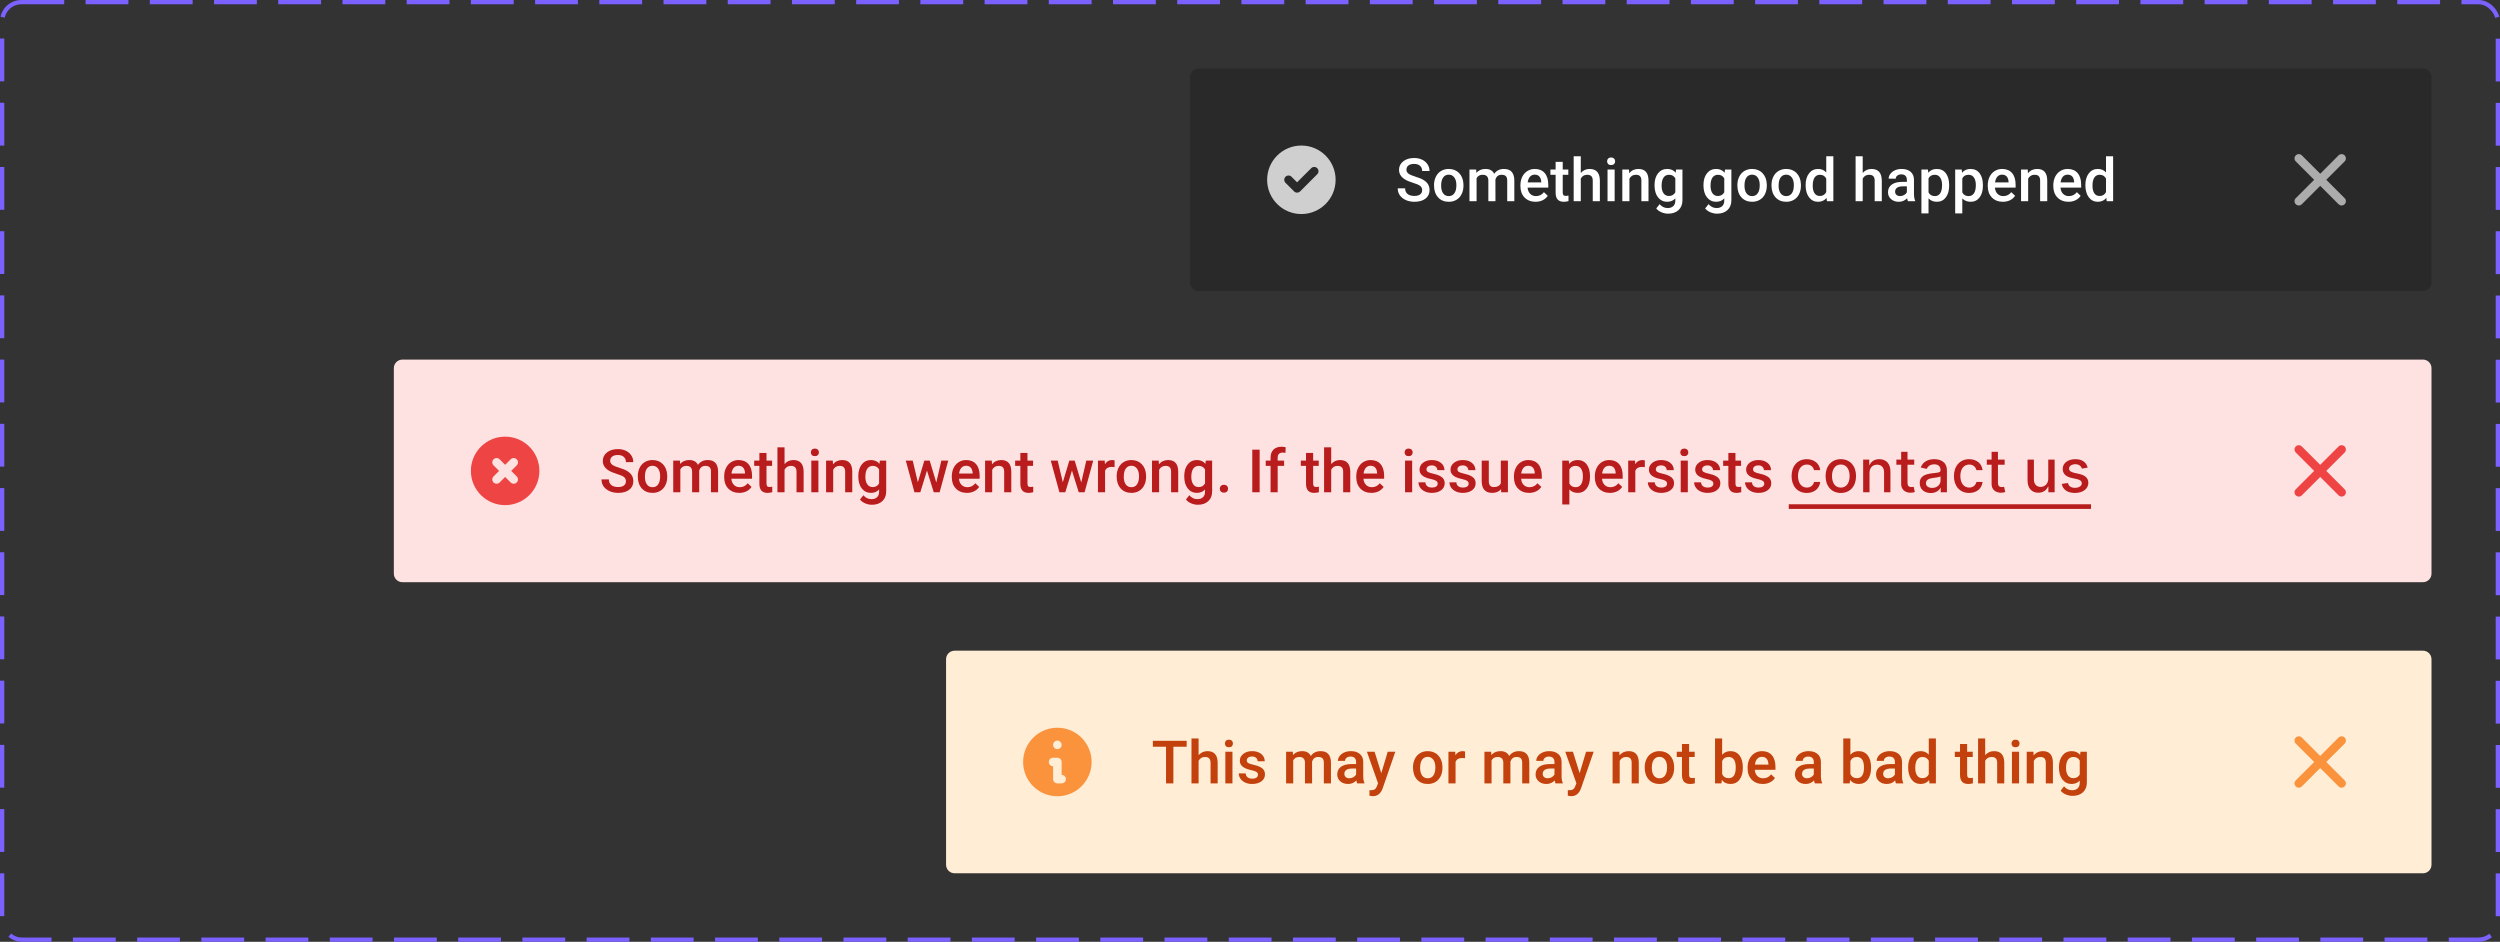
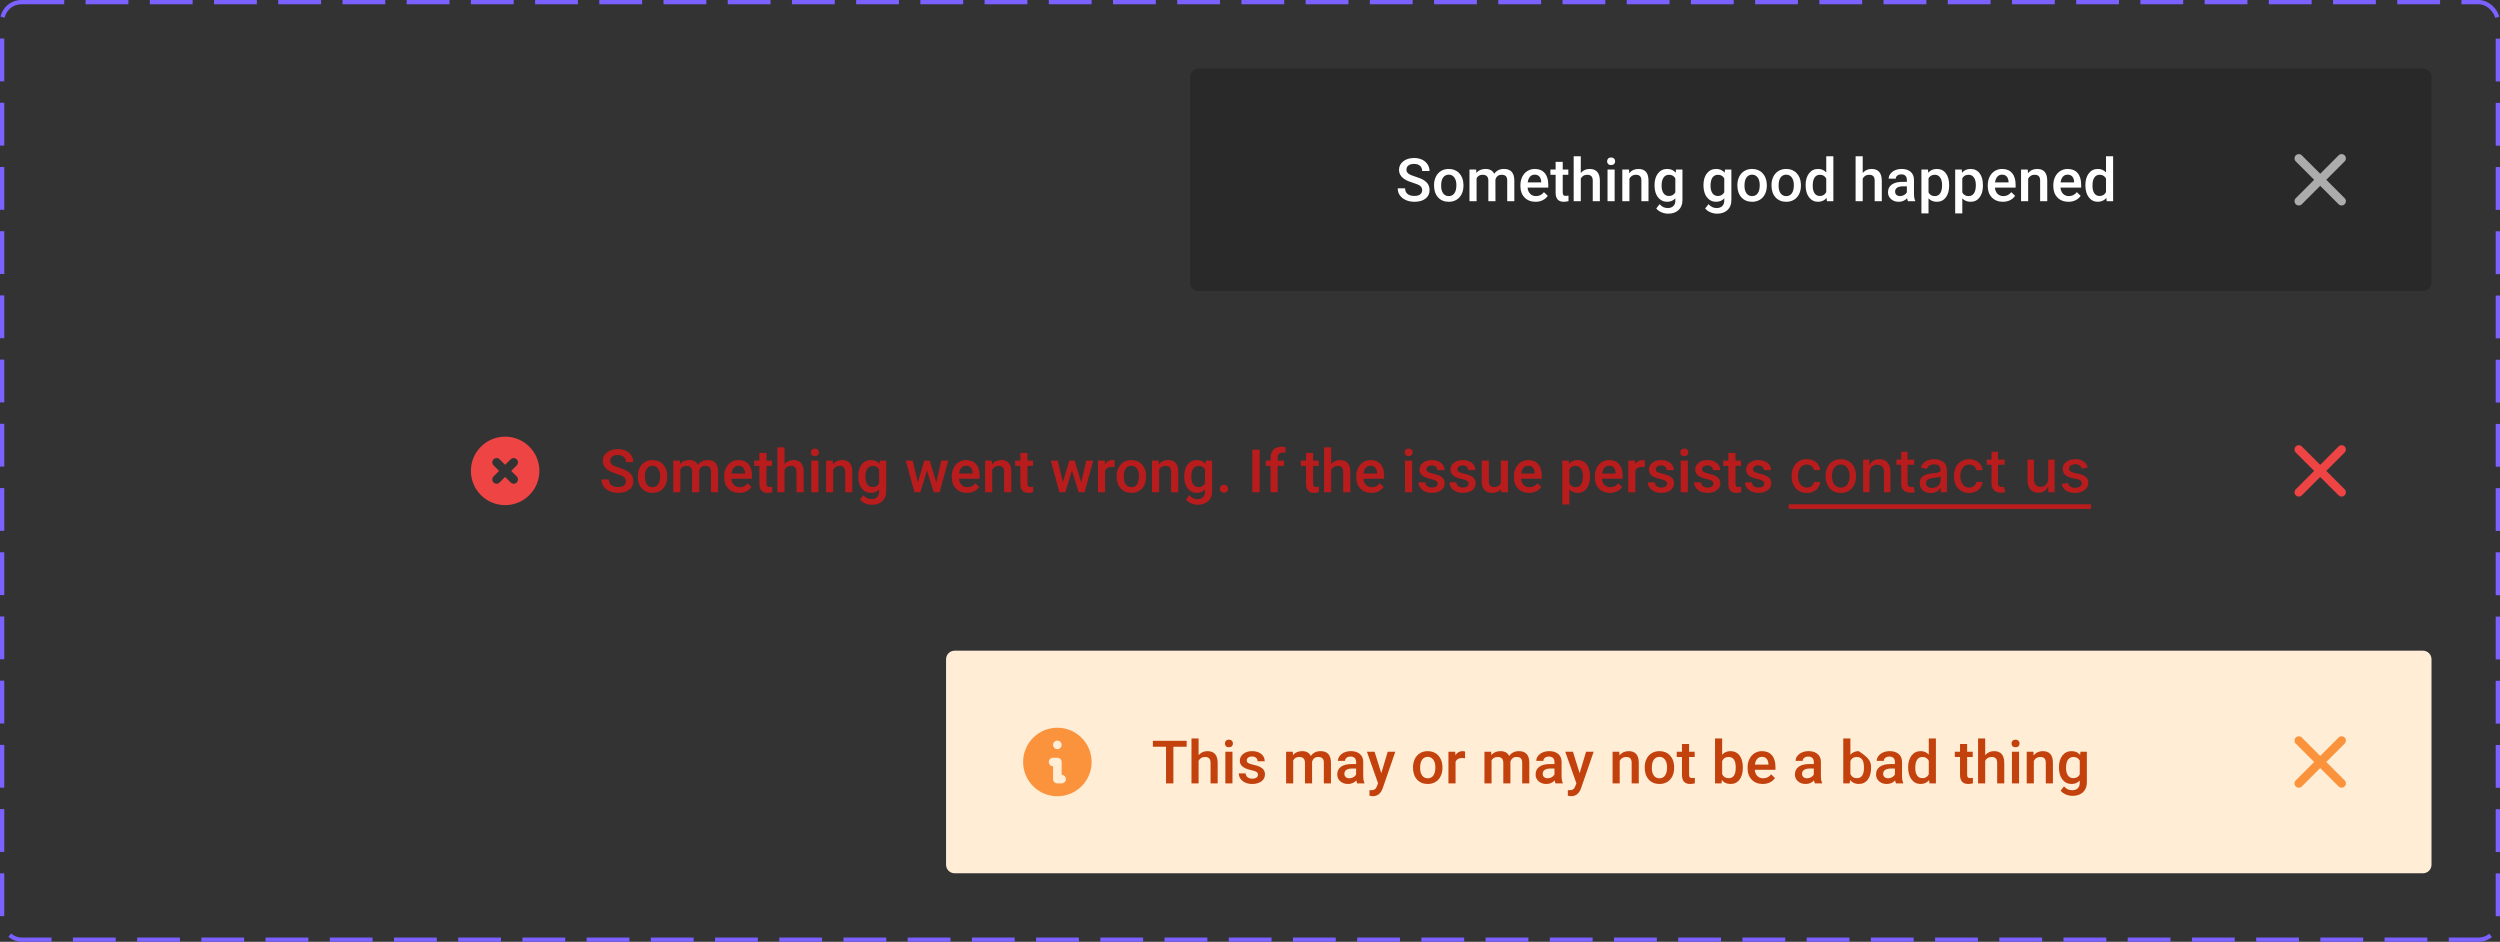
<svg xmlns="http://www.w3.org/2000/svg" width="584" height="220" viewBox="0 0 584 220" fill="none">
  <rect x="0" y="0" width="584" height="220" fill="#333333" stroke="none" />
  <path d="M278 18C278 16.895 278.895 16 280 16H566C567.105 16 568 16.895 568 18V66C568 67.105 567.105 68 566 68H280C278.895 68 278 67.105 278 66V18Z" fill="#292929" />
-   <path fill-rule="evenodd" clip-rule="evenodd" d="M304 50C308.418 50 312 46.418 312 42C312 37.582 308.418 34 304 34C299.582 34 296 37.582 296 42C296 46.418 299.582 50 304 50ZM307.707 40.707C308.098 40.317 308.098 39.683 307.707 39.293C307.317 38.902 306.683 38.902 306.293 39.293L303 42.586L301.707 41.293C301.317 40.902 300.683 40.902 300.293 41.293C299.902 41.683 299.902 42.317 300.293 42.707L302.293 44.707C302.683 45.098 303.317 45.098 303.707 44.707L307.707 40.707Z" fill="#CFCFCF" />
  <path d="M332.214 44.437C332.214 43.999 332.059 43.662 331.749 43.425C331.444 43.188 330.89 42.949 330.088 42.707C329.286 42.465 328.648 42.197 328.174 41.9C327.267 41.331 326.813 40.588 326.813 39.672C326.813 38.87 327.139 38.209 327.791 37.69C328.447 37.17 329.297 36.91 330.341 36.91C331.034 36.91 331.651 37.038 332.193 37.293C332.736 37.548 333.162 37.913 333.472 38.387C333.782 38.856 333.937 39.378 333.937 39.952H332.214C332.214 39.433 332.05 39.027 331.722 38.735C331.398 38.439 330.933 38.291 330.327 38.291C329.762 38.291 329.322 38.412 329.008 38.653C328.698 38.895 328.543 39.232 328.543 39.665C328.543 40.03 328.712 40.335 329.049 40.581C329.386 40.823 329.942 41.06 330.717 41.292C331.492 41.52 332.114 41.782 332.583 42.078C333.052 42.37 333.396 42.707 333.615 43.09C333.834 43.468 333.943 43.912 333.943 44.423C333.943 45.252 333.624 45.913 332.986 46.405C332.353 46.893 331.492 47.137 330.402 47.137C329.682 47.137 329.019 47.005 328.413 46.74C327.812 46.471 327.342 46.102 327.005 45.633C326.672 45.163 326.506 44.617 326.506 43.992H328.235C328.235 44.557 328.422 44.995 328.796 45.305C329.17 45.615 329.705 45.77 330.402 45.77C331.004 45.77 331.455 45.649 331.756 45.407C332.061 45.161 332.214 44.838 332.214 44.437ZM334.989 43.233C334.989 42.509 335.133 41.857 335.42 41.278C335.707 40.695 336.11 40.248 336.63 39.938C337.149 39.624 337.746 39.467 338.421 39.467C339.419 39.467 340.228 39.788 340.848 40.431C341.472 41.073 341.809 41.925 341.859 42.987L341.866 43.377C341.866 44.106 341.725 44.758 341.442 45.332C341.164 45.906 340.763 46.351 340.239 46.665C339.72 46.98 339.118 47.137 338.435 47.137C337.391 47.137 336.555 46.79 335.926 46.098C335.301 45.4 334.989 44.473 334.989 43.315V43.233ZM336.65 43.377C336.65 44.138 336.808 44.735 337.122 45.168C337.437 45.596 337.874 45.81 338.435 45.81C338.995 45.81 339.43 45.592 339.74 45.154C340.055 44.717 340.212 44.077 340.212 43.233C340.212 42.486 340.05 41.894 339.727 41.456C339.408 41.019 338.972 40.8 338.421 40.8C337.879 40.8 337.448 41.016 337.129 41.449C336.81 41.878 336.65 42.52 336.65 43.377ZM344.833 39.603L344.881 40.376C345.4 39.77 346.111 39.467 347.014 39.467C348.003 39.467 348.679 39.845 349.044 40.602C349.582 39.845 350.338 39.467 351.313 39.467C352.129 39.467 352.735 39.692 353.132 40.144C353.533 40.595 353.738 41.26 353.747 42.14V47H352.086V42.188C352.086 41.718 351.983 41.374 351.778 41.155C351.573 40.937 351.234 40.827 350.76 40.827C350.382 40.827 350.072 40.93 349.83 41.135C349.593 41.335 349.427 41.6 349.331 41.928L349.338 47H347.677V42.133C347.654 41.262 347.21 40.827 346.344 40.827C345.678 40.827 345.207 41.098 344.929 41.641V47H343.268V39.603H344.833ZM358.71 47.137C357.657 47.137 356.803 46.806 356.146 46.145C355.495 45.48 355.169 44.596 355.169 43.493V43.288C355.169 42.55 355.31 41.891 355.593 41.312C355.88 40.729 356.281 40.276 356.796 39.952C357.311 39.629 357.885 39.467 358.519 39.467C359.526 39.467 360.303 39.788 360.85 40.431C361.401 41.073 361.677 41.982 361.677 43.158V43.828H356.844C356.894 44.439 357.097 44.922 357.452 45.277C357.812 45.633 358.263 45.81 358.806 45.81C359.567 45.81 360.187 45.503 360.665 44.888L361.561 45.742C361.264 46.184 360.868 46.528 360.371 46.774C359.879 47.016 359.325 47.137 358.71 47.137ZM358.512 40.8C358.056 40.8 357.687 40.959 357.404 41.278C357.126 41.597 356.949 42.042 356.871 42.611H360.036V42.488C360 41.932 359.852 41.513 359.592 41.23C359.332 40.943 358.972 40.8 358.512 40.8ZM365.054 37.806V39.603H366.359V40.834H365.054V44.963C365.054 45.245 365.108 45.45 365.218 45.578C365.332 45.701 365.532 45.763 365.819 45.763C366.011 45.763 366.204 45.74 366.4 45.694V46.98C366.022 47.084 365.658 47.137 365.307 47.137C364.031 47.137 363.393 46.433 363.393 45.024V40.834H362.176V39.603H363.393V37.806H365.054ZM369.271 40.41C369.814 39.781 370.5 39.467 371.329 39.467C372.906 39.467 373.706 40.367 373.729 42.167V47H372.067V42.228C372.067 41.718 371.956 41.358 371.732 41.148C371.514 40.934 371.19 40.827 370.762 40.827C370.096 40.827 369.6 41.123 369.271 41.716V47H367.61V36.5H369.271V40.41ZM377.181 47H375.52V39.603H377.181V47ZM375.417 37.683C375.417 37.427 375.497 37.215 375.656 37.047C375.82 36.878 376.053 36.794 376.354 36.794C376.654 36.794 376.887 36.878 377.051 37.047C377.215 37.215 377.297 37.427 377.297 37.683C377.297 37.933 377.215 38.143 377.051 38.312C376.887 38.476 376.654 38.558 376.354 38.558C376.053 38.558 375.82 38.476 375.656 38.312C375.497 38.143 375.417 37.933 375.417 37.683ZM380.537 39.603L380.585 40.458C381.132 39.797 381.85 39.467 382.738 39.467C384.279 39.467 385.062 40.349 385.09 42.112V47H383.429V42.208C383.429 41.739 383.326 41.392 383.121 41.169C382.921 40.941 382.59 40.827 382.13 40.827C381.46 40.827 380.961 41.13 380.633 41.736V47H378.972V39.603H380.537ZM386.498 43.247C386.498 42.099 386.767 41.183 387.305 40.499C387.847 39.811 388.565 39.467 389.458 39.467C390.301 39.467 390.964 39.761 391.447 40.349L391.522 39.603H393.02V46.774C393.02 47.745 392.716 48.511 392.11 49.071C391.509 49.632 390.695 49.912 389.67 49.912C389.128 49.912 388.597 49.798 388.077 49.57C387.562 49.347 387.17 49.053 386.901 48.688L387.688 47.69C388.198 48.297 388.827 48.6 389.574 48.6C390.126 48.6 390.561 48.449 390.88 48.148C391.199 47.852 391.358 47.415 391.358 46.836V46.337C390.88 46.87 390.242 47.137 389.444 47.137C388.578 47.137 387.87 46.793 387.318 46.105C386.771 45.416 386.498 44.464 386.498 43.247ZM388.152 43.391C388.152 44.133 388.303 44.719 388.604 45.148C388.909 45.571 389.33 45.783 389.868 45.783C390.538 45.783 391.035 45.496 391.358 44.922V41.668C391.044 41.107 390.552 40.827 389.882 40.827C389.335 40.827 388.909 41.044 388.604 41.477C388.303 41.91 388.152 42.547 388.152 43.391ZM397.928 43.247C397.928 42.099 398.197 41.183 398.734 40.499C399.277 39.811 399.994 39.467 400.888 39.467C401.731 39.467 402.394 39.761 402.877 40.349L402.952 39.603H404.449V46.774C404.449 47.745 404.146 48.511 403.54 49.071C402.938 49.632 402.125 49.912 401.1 49.912C400.557 49.912 400.026 49.798 399.507 49.57C398.992 49.347 398.6 49.053 398.331 48.688L399.117 47.69C399.628 48.297 400.257 48.6 401.004 48.6C401.555 48.6 401.991 48.449 402.31 48.148C402.629 47.852 402.788 47.415 402.788 46.836V46.337C402.31 46.87 401.672 47.137 400.874 47.137C400.008 47.137 399.299 46.793 398.748 46.105C398.201 45.416 397.928 44.464 397.928 43.247ZM399.582 43.391C399.582 44.133 399.732 44.719 400.033 45.148C400.339 45.571 400.76 45.783 401.298 45.783C401.968 45.783 402.465 45.496 402.788 44.922V41.668C402.474 41.107 401.981 40.827 401.312 40.827C400.765 40.827 400.339 41.044 400.033 41.477C399.732 41.91 399.582 42.547 399.582 43.391ZM405.851 43.233C405.851 42.509 405.994 41.857 406.281 41.278C406.568 40.695 406.972 40.248 407.491 39.938C408.011 39.624 408.608 39.467 409.282 39.467C410.28 39.467 411.089 39.788 411.709 40.431C412.333 41.073 412.671 41.925 412.721 42.987L412.728 43.377C412.728 44.106 412.586 44.758 412.304 45.332C412.026 45.906 411.625 46.351 411.101 46.665C410.581 46.98 409.979 47.137 409.296 47.137C408.252 47.137 407.416 46.79 406.787 46.098C406.163 45.4 405.851 44.473 405.851 43.315V43.233ZM407.512 43.377C407.512 44.138 407.669 44.735 407.983 45.168C408.298 45.596 408.735 45.81 409.296 45.81C409.856 45.81 410.292 45.592 410.602 45.154C410.916 44.717 411.073 44.077 411.073 43.233C411.073 42.486 410.911 41.894 410.588 41.456C410.269 41.019 409.834 40.8 409.282 40.8C408.74 40.8 408.309 41.016 407.99 41.449C407.671 41.878 407.512 42.52 407.512 43.377ZM413.821 43.233C413.821 42.509 413.965 41.857 414.252 41.278C414.539 40.695 414.942 40.248 415.462 39.938C415.981 39.624 416.578 39.467 417.253 39.467C418.251 39.467 419.06 39.788 419.68 40.431C420.304 41.073 420.641 41.925 420.691 42.987L420.698 43.377C420.698 44.106 420.557 44.758 420.274 45.332C419.996 45.906 419.595 46.351 419.071 46.665C418.552 46.98 417.95 47.137 417.267 47.137C416.223 47.137 415.387 46.79 414.758 46.098C414.133 45.4 413.821 44.473 413.821 43.315V43.233ZM415.482 43.377C415.482 44.138 415.64 44.735 415.954 45.168C416.269 45.596 416.706 45.81 417.267 45.81C417.827 45.81 418.262 45.592 418.572 45.154C418.887 44.717 419.044 44.077 419.044 43.233C419.044 42.486 418.882 41.894 418.559 41.456C418.24 41.019 417.804 40.8 417.253 40.8C416.711 40.8 416.28 41.016 415.961 41.449C415.642 41.878 415.482 42.52 415.482 43.377ZM421.792 43.247C421.792 42.108 422.056 41.194 422.585 40.506C423.114 39.813 423.822 39.467 424.711 39.467C425.495 39.467 426.128 39.74 426.611 40.287V36.5H428.272V47H426.769L426.687 46.234C426.19 46.836 425.527 47.137 424.697 47.137C423.831 47.137 423.13 46.788 422.592 46.091C422.059 45.394 421.792 44.446 421.792 43.247ZM423.453 43.391C423.453 44.143 423.597 44.73 423.884 45.154C424.175 45.574 424.588 45.783 425.121 45.783C425.8 45.783 426.297 45.48 426.611 44.874V41.716C426.306 41.123 425.814 40.827 425.135 40.827C424.597 40.827 424.182 41.041 423.891 41.47C423.599 41.894 423.453 42.534 423.453 43.391ZM435.129 40.41C435.671 39.781 436.357 39.467 437.187 39.467C438.763 39.467 439.563 40.367 439.586 42.167V47H437.925V42.228C437.925 41.718 437.813 41.358 437.59 41.148C437.371 40.934 437.048 40.827 436.619 40.827C435.954 40.827 435.457 41.123 435.129 41.716V47H433.468V36.5H435.129V40.41ZM445.69 47C445.618 46.859 445.554 46.629 445.499 46.31C444.97 46.861 444.323 47.137 443.558 47.137C442.815 47.137 442.209 46.925 441.739 46.501C441.27 46.077 441.035 45.553 441.035 44.929C441.035 44.14 441.327 43.536 441.91 43.117C442.498 42.693 443.337 42.481 444.426 42.481H445.444V41.996C445.444 41.613 445.337 41.308 445.123 41.08C444.909 40.848 444.583 40.731 444.146 40.731C443.767 40.731 443.457 40.827 443.216 41.019C442.974 41.205 442.854 41.445 442.854 41.736H441.192C441.192 41.331 441.327 40.953 441.596 40.602C441.865 40.246 442.229 39.968 442.689 39.768C443.154 39.567 443.672 39.467 444.241 39.467C445.107 39.467 445.798 39.685 446.312 40.123C446.827 40.556 447.092 41.167 447.105 41.955V45.291C447.105 45.956 447.199 46.487 447.386 46.884V47H445.69ZM443.865 45.804C444.193 45.804 444.501 45.724 444.788 45.565C445.08 45.405 445.299 45.191 445.444 44.922V43.527H444.549C443.934 43.527 443.471 43.634 443.161 43.849C442.851 44.063 442.696 44.366 442.696 44.758C442.696 45.077 442.801 45.332 443.011 45.523C443.225 45.71 443.51 45.804 443.865 45.804ZM455.322 43.377C455.322 44.521 455.062 45.435 454.543 46.118C454.023 46.797 453.326 47.137 452.451 47.137C451.64 47.137 450.991 46.87 450.503 46.337V49.844H448.842V39.603H450.373L450.441 40.355C450.929 39.763 451.592 39.467 452.431 39.467C453.333 39.467 454.039 39.804 454.55 40.478C455.065 41.148 455.322 42.08 455.322 43.274V43.377ZM453.668 43.233C453.668 42.495 453.52 41.91 453.224 41.477C452.932 41.044 452.513 40.827 451.966 40.827C451.287 40.827 450.799 41.107 450.503 41.668V44.949C450.804 45.523 451.296 45.81 451.979 45.81C452.508 45.81 452.921 45.599 453.217 45.175C453.518 44.746 453.668 44.099 453.668 43.233ZM463.211 43.377C463.211 44.521 462.951 45.435 462.432 46.118C461.912 46.797 461.215 47.137 460.34 47.137C459.529 47.137 458.879 46.87 458.392 46.337V49.844H456.73V39.603H458.262L458.33 40.355C458.818 39.763 459.481 39.467 460.319 39.467C461.222 39.467 461.928 39.804 462.438 40.478C462.953 41.148 463.211 42.08 463.211 43.274V43.377ZM461.557 43.233C461.557 42.495 461.409 41.91 461.112 41.477C460.821 41.044 460.401 40.827 459.854 40.827C459.175 40.827 458.688 41.107 458.392 41.668V44.949C458.692 45.523 459.185 45.81 459.868 45.81C460.397 45.81 460.809 45.599 461.105 45.175C461.406 44.746 461.557 44.099 461.557 43.233ZM467.88 47.137C466.827 47.137 465.973 46.806 465.316 46.145C464.665 45.48 464.339 44.596 464.339 43.493V43.288C464.339 42.55 464.48 41.891 464.763 41.312C465.05 40.729 465.451 40.276 465.966 39.952C466.481 39.629 467.055 39.467 467.688 39.467C468.696 39.467 469.473 39.788 470.02 40.431C470.571 41.073 470.847 41.982 470.847 43.158V43.828H466.014C466.064 44.439 466.267 44.922 466.622 45.277C466.982 45.633 467.433 45.81 467.976 45.81C468.737 45.81 469.356 45.503 469.835 44.888L470.73 45.742C470.434 46.184 470.038 46.528 469.541 46.774C469.049 47.016 468.495 47.137 467.88 47.137ZM467.682 40.8C467.226 40.8 466.857 40.959 466.574 41.278C466.296 41.597 466.118 42.042 466.041 42.611H469.206V42.488C469.17 41.932 469.021 41.513 468.762 41.23C468.502 40.943 468.142 40.8 467.682 40.8ZM473.684 39.603L473.731 40.458C474.278 39.797 474.996 39.467 475.885 39.467C477.425 39.467 478.209 40.349 478.236 42.112V47H476.575V42.208C476.575 41.739 476.473 41.392 476.268 41.169C476.067 40.941 475.737 40.827 475.276 40.827C474.606 40.827 474.107 41.13 473.779 41.736V47H472.118V39.603H473.684ZM483.192 47.137C482.14 47.137 481.285 46.806 480.629 46.145C479.977 45.48 479.651 44.596 479.651 43.493V43.288C479.651 42.55 479.793 41.891 480.075 41.312C480.362 40.729 480.763 40.276 481.278 39.952C481.793 39.629 482.368 39.467 483.001 39.467C484.008 39.467 484.785 39.788 485.332 40.431C485.883 41.073 486.159 41.982 486.159 43.158V43.828H481.326C481.376 44.439 481.579 44.922 481.935 45.277C482.295 45.633 482.746 45.81 483.288 45.81C484.049 45.81 484.669 45.503 485.147 44.888L486.043 45.742C485.747 46.184 485.35 46.528 484.854 46.774C484.361 47.016 483.808 47.137 483.192 47.137ZM482.994 40.8C482.538 40.8 482.169 40.959 481.887 41.278C481.609 41.597 481.431 42.042 481.354 42.611H484.519V42.488C484.482 41.932 484.334 41.513 484.074 41.23C483.814 40.943 483.454 40.8 482.994 40.8ZM487.144 43.247C487.144 42.108 487.408 41.194 487.937 40.506C488.465 39.813 489.174 39.467 490.062 39.467C490.846 39.467 491.48 39.74 491.963 40.287V36.5H493.624V47H492.12L492.038 46.234C491.541 46.836 490.878 47.137 490.049 47.137C489.183 47.137 488.481 46.788 487.943 46.091C487.41 45.394 487.144 44.446 487.144 43.247ZM488.805 43.391C488.805 44.143 488.948 44.73 489.235 45.154C489.527 45.574 489.939 45.783 490.473 45.783C491.152 45.783 491.648 45.48 491.963 44.874V41.716C491.658 41.123 491.165 40.827 490.486 40.827C489.949 40.827 489.534 41.041 489.242 41.47C488.951 41.894 488.805 42.534 488.805 43.391Z" fill="white" />
  <path fill-rule="evenodd" clip-rule="evenodd" d="M536.293 36.293C536.683 35.902 537.317 35.902 537.707 36.293L542 40.586L546.293 36.293C546.683 35.902 547.317 35.902 547.707 36.293C548.098 36.683 548.098 37.317 547.707 37.707L543.414 42L547.707 46.293C548.098 46.683 548.098 47.317 547.707 47.707C547.317 48.098 546.683 48.098 546.293 47.707L542 43.414L537.707 47.707C537.317 48.098 536.683 48.098 536.293 47.707C535.902 47.317 535.902 46.683 536.293 46.293L540.586 42L536.293 37.707C535.902 37.317 535.902 36.683 536.293 36.293Z" fill="#ACACAC" />
  <path d="M221 154C221 152.895 221.895 152 223 152H566C567.105 152 568 152.895 568 154V202C568 203.105 567.105 204 566 204H223C221.895 204 221 203.105 221 202V154Z" fill="#FFEDD5" />
  <path fill-rule="evenodd" clip-rule="evenodd" d="M255 178C255 182.418 251.418 186 247 186C242.582 186 239 182.418 239 178C239 173.582 242.582 170 247 170C251.418 170 255 173.582 255 178ZM248 174C248 174.552 247.552 175 247 175C246.448 175 246 174.552 246 174C246 173.448 246.448 173 247 173C247.552 173 248 173.448 248 174ZM246 177C245.448 177 245 177.448 245 178C245 178.552 245.448 179 246 179V182C246 182.552 246.448 183 247 183H248C248.552 183 249 182.552 249 182C249 181.448 248.552 181 248 181V178C248 177.448 247.552 177 247 177H246Z" fill="#FB923C" />
-   <path d="M277.203 174.441H274.1V183H272.384V174.441H269.308V173.047H277.203V174.441ZM279.992 176.41C280.535 175.781 281.22 175.467 282.05 175.467C283.627 175.467 284.426 176.367 284.449 178.167V183H282.788V178.229C282.788 177.718 282.676 177.358 282.453 177.148C282.234 176.934 281.911 176.827 281.482 176.827C280.817 176.827 280.32 177.123 279.992 177.716V183H278.331V172.5H279.992V176.41ZM287.901 183H286.24V175.604H287.901V183ZM286.138 173.683C286.138 173.427 286.217 173.215 286.377 173.047C286.541 172.878 286.773 172.794 287.074 172.794C287.375 172.794 287.607 172.878 287.771 173.047C287.936 173.215 288.018 173.427 288.018 173.683C288.018 173.933 287.936 174.143 287.771 174.312C287.607 174.476 287.375 174.558 287.074 174.558C286.773 174.558 286.541 174.476 286.377 174.312C286.217 174.143 286.138 173.933 286.138 173.683ZM293.862 180.99C293.862 180.694 293.739 180.468 293.493 180.313C293.252 180.159 292.848 180.022 292.283 179.903C291.718 179.785 291.246 179.634 290.868 179.452C290.039 179.051 289.624 178.47 289.624 177.709C289.624 177.071 289.893 176.538 290.431 176.109C290.968 175.681 291.652 175.467 292.481 175.467C293.366 175.467 294.079 175.686 294.621 176.123C295.168 176.561 295.441 177.128 295.441 177.825H293.78C293.78 177.506 293.662 177.242 293.425 177.032C293.188 176.818 292.873 176.711 292.481 176.711C292.117 176.711 291.818 176.795 291.586 176.964C291.358 177.132 291.244 177.358 291.244 177.641C291.244 177.896 291.351 178.094 291.565 178.235C291.78 178.377 292.213 178.52 292.864 178.666C293.516 178.807 294.026 178.978 294.396 179.179C294.769 179.375 295.045 179.612 295.223 179.89C295.405 180.168 295.496 180.505 295.496 180.901C295.496 181.567 295.22 182.107 294.669 182.521C294.118 182.932 293.395 183.137 292.502 183.137C291.896 183.137 291.356 183.027 290.882 182.809C290.408 182.59 290.039 182.289 289.774 181.906C289.51 181.523 289.378 181.111 289.378 180.669H290.991C291.014 181.061 291.162 181.364 291.436 181.578C291.709 181.788 292.071 181.893 292.522 181.893C292.96 181.893 293.293 181.811 293.521 181.646C293.748 181.478 293.862 181.259 293.862 180.99ZM301.997 175.604L302.045 176.376C302.564 175.77 303.275 175.467 304.178 175.467C305.167 175.467 305.843 175.845 306.208 176.602C306.746 175.845 307.502 175.467 308.478 175.467C309.293 175.467 309.899 175.692 310.296 176.144C310.697 176.595 310.902 177.26 310.911 178.14V183H309.25V178.188C309.25 177.718 309.147 177.374 308.942 177.155C308.737 176.937 308.398 176.827 307.924 176.827C307.546 176.827 307.236 176.93 306.994 177.135C306.757 177.335 306.591 177.6 306.495 177.928L306.502 183H304.841V178.133C304.818 177.262 304.374 176.827 303.508 176.827C302.842 176.827 302.371 177.098 302.093 177.641V183H300.432V175.604H301.997ZM317.036 183C316.963 182.859 316.899 182.629 316.845 182.31C316.316 182.861 315.669 183.137 314.903 183.137C314.16 183.137 313.554 182.925 313.085 182.501C312.616 182.077 312.381 181.553 312.381 180.929C312.381 180.14 312.673 179.536 313.256 179.117C313.844 178.693 314.682 178.481 315.771 178.481H316.79V177.996C316.79 177.613 316.683 177.308 316.469 177.08C316.255 176.848 315.929 176.731 315.491 176.731C315.113 176.731 314.803 176.827 314.562 177.019C314.32 177.205 314.199 177.445 314.199 177.736H312.538C312.538 177.331 312.673 176.952 312.941 176.602C313.21 176.246 313.575 175.968 314.035 175.768C314.5 175.567 315.017 175.467 315.587 175.467C316.453 175.467 317.143 175.686 317.658 176.123C318.173 176.556 318.438 177.167 318.451 177.955V181.291C318.451 181.956 318.545 182.487 318.731 182.884V183H317.036ZM315.211 181.804C315.539 181.804 315.847 181.724 316.134 181.564C316.425 181.405 316.644 181.191 316.79 180.922V179.527H315.895C315.279 179.527 314.817 179.634 314.507 179.849C314.197 180.063 314.042 180.366 314.042 180.758C314.042 181.077 314.147 181.332 314.356 181.523C314.571 181.71 314.855 181.804 315.211 181.804ZM322.669 180.621L324.173 175.604H325.943L323.004 184.121C322.553 185.365 321.787 185.987 320.707 185.987C320.465 185.987 320.199 185.946 319.907 185.864V184.579L320.222 184.6C320.641 184.6 320.955 184.522 321.165 184.367C321.379 184.217 321.548 183.962 321.671 183.602L321.91 182.966L319.312 175.604H321.104L322.669 180.621ZM330.079 179.233C330.079 178.509 330.223 177.857 330.51 177.278C330.797 176.695 331.2 176.248 331.72 175.938C332.239 175.624 332.836 175.467 333.511 175.467C334.509 175.467 335.318 175.788 335.938 176.431C336.562 177.073 336.899 177.925 336.949 178.987L336.956 179.377C336.956 180.106 336.815 180.758 336.532 181.332C336.254 181.906 335.853 182.351 335.329 182.665C334.81 182.979 334.208 183.137 333.524 183.137C332.481 183.137 331.645 182.79 331.016 182.098C330.391 181.4 330.079 180.473 330.079 179.315V179.233ZM331.74 179.377C331.74 180.138 331.897 180.735 332.212 181.168C332.526 181.596 332.964 181.811 333.524 181.811C334.085 181.811 334.52 181.592 334.83 181.154C335.145 180.717 335.302 180.076 335.302 179.233C335.302 178.486 335.14 177.894 334.816 177.456C334.497 177.019 334.062 176.8 333.511 176.8C332.968 176.8 332.538 177.016 332.219 177.449C331.9 177.878 331.74 178.52 331.74 179.377ZM342.233 177.121C342.015 177.085 341.789 177.066 341.557 177.066C340.796 177.066 340.283 177.358 340.019 177.941V183H338.357V175.604H339.943L339.984 176.431C340.385 175.788 340.941 175.467 341.652 175.467C341.889 175.467 342.085 175.499 342.24 175.562L342.233 177.121ZM348.331 175.604L348.379 176.376C348.898 175.77 349.609 175.467 350.512 175.467C351.501 175.467 352.177 175.845 352.542 176.602C353.08 175.845 353.836 175.467 354.812 175.467C355.627 175.467 356.233 175.692 356.63 176.144C357.031 176.595 357.236 177.26 357.245 178.14V183H355.584V178.188C355.584 177.718 355.481 177.374 355.276 177.155C355.071 176.937 354.732 176.827 354.258 176.827C353.88 176.827 353.57 176.93 353.328 177.135C353.091 177.335 352.925 177.6 352.829 177.928L352.836 183H351.175V178.133C351.152 177.262 350.708 176.827 349.842 176.827C349.176 176.827 348.705 177.098 348.427 177.641V183H346.766V175.604H348.331ZM363.37 183C363.297 182.859 363.233 182.629 363.179 182.31C362.65 182.861 362.003 183.137 361.237 183.137C360.494 183.137 359.888 182.925 359.419 182.501C358.95 182.077 358.715 181.553 358.715 180.929C358.715 180.14 359.007 179.536 359.59 179.117C360.178 178.693 361.016 178.481 362.105 178.481H363.124V177.996C363.124 177.613 363.017 177.308 362.803 177.08C362.589 176.848 362.263 176.731 361.825 176.731C361.447 176.731 361.137 176.827 360.896 177.019C360.654 177.205 360.533 177.445 360.533 177.736H358.872C358.872 177.331 359.007 176.952 359.275 176.602C359.544 176.246 359.909 175.968 360.369 175.768C360.834 175.567 361.351 175.467 361.921 175.467C362.787 175.467 363.477 175.686 363.992 176.123C364.507 176.556 364.771 177.167 364.785 177.955V181.291C364.785 181.956 364.879 182.487 365.065 182.884V183H363.37ZM361.545 181.804C361.873 181.804 362.181 181.724 362.468 181.564C362.759 181.405 362.978 181.191 363.124 180.922V179.527H362.229C361.613 179.527 361.151 179.634 360.841 179.849C360.531 180.063 360.376 180.366 360.376 180.758C360.376 181.077 360.481 181.332 360.69 181.523C360.905 181.71 361.189 181.804 361.545 181.804ZM369.003 180.621L370.507 175.604H372.277L369.338 184.121C368.887 185.365 368.121 185.987 367.041 185.987C366.799 185.987 366.533 185.946 366.241 185.864V184.579L366.556 184.6C366.975 184.6 367.289 184.522 367.499 184.367C367.713 184.217 367.882 183.962 368.005 183.602L368.244 182.966L365.646 175.604H367.438L369.003 180.621ZM378.266 175.604L378.313 176.458C378.86 175.797 379.578 175.467 380.467 175.467C382.007 175.467 382.791 176.349 382.818 178.112V183H381.157V178.208C381.157 177.739 381.055 177.392 380.85 177.169C380.649 176.941 380.319 176.827 379.858 176.827C379.188 176.827 378.689 177.13 378.361 177.736V183H376.7V175.604H378.266ZM384.206 179.233C384.206 178.509 384.35 177.857 384.637 177.278C384.924 176.695 385.327 176.248 385.847 175.938C386.366 175.624 386.963 175.467 387.638 175.467C388.636 175.467 389.445 175.788 390.064 176.431C390.689 177.073 391.026 177.925 391.076 178.987L391.083 179.377C391.083 180.106 390.942 180.758 390.659 181.332C390.381 181.906 389.98 182.351 389.456 182.665C388.937 182.979 388.335 183.137 387.651 183.137C386.608 183.137 385.771 182.79 385.143 182.098C384.518 181.4 384.206 180.473 384.206 179.315V179.233ZM385.867 179.377C385.867 180.138 386.024 180.735 386.339 181.168C386.653 181.596 387.091 181.811 387.651 181.811C388.212 181.811 388.647 181.592 388.957 181.154C389.271 180.717 389.429 180.076 389.429 179.233C389.429 178.486 389.267 177.894 388.943 177.456C388.624 177.019 388.189 176.8 387.638 176.8C387.095 176.8 386.665 177.016 386.346 177.449C386.027 177.878 385.867 178.52 385.867 179.377ZM394.569 173.806V175.604H395.875V176.834H394.569V180.963C394.569 181.245 394.624 181.451 394.733 181.578C394.847 181.701 395.048 181.763 395.335 181.763C395.526 181.763 395.72 181.74 395.916 181.694V182.979C395.538 183.084 395.173 183.137 394.822 183.137C393.546 183.137 392.908 182.433 392.908 181.024V176.834H391.691V175.604H392.908V173.806H394.569ZM407.127 179.377C407.127 180.525 406.869 181.439 406.354 182.118C405.844 182.797 405.14 183.137 404.242 183.137C403.376 183.137 402.702 182.825 402.219 182.2L402.137 183H400.633V172.5H402.294V176.314C402.772 175.749 403.417 175.467 404.229 175.467C405.131 175.467 405.84 175.802 406.354 176.472C406.869 177.142 407.127 178.078 407.127 179.281V179.377ZM405.466 179.233C405.466 178.431 405.325 177.83 405.042 177.429C404.759 177.028 404.349 176.827 403.812 176.827C403.091 176.827 402.586 177.142 402.294 177.771V180.819C402.59 181.462 403.101 181.783 403.825 181.783C404.345 181.783 404.746 181.59 405.028 181.202C405.311 180.815 405.457 180.229 405.466 179.445V179.233ZM411.782 183.137C410.729 183.137 409.875 182.806 409.219 182.146C408.567 181.48 408.241 180.596 408.241 179.493V179.288C408.241 178.55 408.382 177.891 408.665 177.312C408.952 176.729 409.353 176.276 409.868 175.952C410.383 175.629 410.957 175.467 411.591 175.467C412.598 175.467 413.375 175.788 413.922 176.431C414.473 177.073 414.749 177.982 414.749 179.158V179.828H409.916C409.966 180.439 410.169 180.922 410.524 181.277C410.884 181.633 411.336 181.811 411.878 181.811C412.639 181.811 413.259 181.503 413.737 180.888L414.633 181.742C414.337 182.184 413.94 182.528 413.443 182.774C412.951 183.016 412.397 183.137 411.782 183.137ZM411.584 176.8C411.128 176.8 410.759 176.959 410.477 177.278C410.199 177.597 410.021 178.042 409.943 178.611H413.108V178.488C413.072 177.932 412.924 177.513 412.664 177.23C412.404 176.943 412.044 176.8 411.584 176.8ZM423.95 183C423.877 182.859 423.813 182.629 423.759 182.31C423.23 182.861 422.583 183.137 421.817 183.137C421.075 183.137 420.468 182.925 419.999 182.501C419.53 182.077 419.295 181.553 419.295 180.929C419.295 180.14 419.587 179.536 420.17 179.117C420.758 178.693 421.596 178.481 422.686 178.481H423.704V177.996C423.704 177.613 423.597 177.308 423.383 177.08C423.169 176.848 422.843 176.731 422.405 176.731C422.027 176.731 421.717 176.827 421.476 177.019C421.234 177.205 421.113 177.445 421.113 177.736H419.452C419.452 177.331 419.587 176.952 419.855 176.602C420.124 176.246 420.489 175.968 420.949 175.768C421.414 175.567 421.931 175.467 422.501 175.467C423.367 175.467 424.057 175.686 424.572 176.123C425.087 176.556 425.352 177.167 425.365 177.955V181.291C425.365 181.956 425.459 182.487 425.646 182.884V183H423.95ZM422.125 181.804C422.453 181.804 422.761 181.724 423.048 181.564C423.34 181.405 423.558 181.191 423.704 180.922V179.527H422.809C422.193 179.527 421.731 179.634 421.421 179.849C421.111 180.063 420.956 180.366 420.956 180.758C420.956 181.077 421.061 181.332 421.271 181.523C421.485 181.71 421.77 181.804 422.125 181.804ZM437.082 179.377C437.082 180.525 436.825 181.439 436.31 182.118C435.799 182.797 435.095 183.137 434.197 183.137C433.331 183.137 432.657 182.825 432.174 182.2L432.092 183H430.588V172.5H432.249V176.314C432.728 175.749 433.372 175.467 434.184 175.467C435.086 175.467 435.795 175.802 436.31 176.472C436.825 177.142 437.082 178.078 437.082 179.281V179.377ZM435.421 179.233C435.421 178.431 435.28 177.83 434.997 177.429C434.715 177.028 434.304 176.827 433.767 176.827C433.047 176.827 432.541 177.142 432.249 177.771V180.819C432.545 181.462 433.056 181.783 433.78 181.783C434.3 181.783 434.701 181.59 434.983 181.202C435.266 180.815 435.412 180.229 435.421 179.445V179.233ZM442.899 183C442.826 182.859 442.763 182.629 442.708 182.31C442.179 182.861 441.532 183.137 440.767 183.137C440.024 183.137 439.418 182.925 438.948 182.501C438.479 182.077 438.244 181.553 438.244 180.929C438.244 180.14 438.536 179.536 439.119 179.117C439.707 178.693 440.546 178.481 441.635 178.481H442.653V177.996C442.653 177.613 442.546 177.308 442.332 177.08C442.118 176.848 441.792 176.731 441.354 176.731C440.976 176.731 440.666 176.827 440.425 177.019C440.183 177.205 440.062 177.445 440.062 177.736H438.401C438.401 177.331 438.536 176.952 438.805 176.602C439.074 176.246 439.438 175.968 439.898 175.768C440.363 175.567 440.881 175.467 441.45 175.467C442.316 175.467 443.007 175.686 443.521 176.123C444.036 176.556 444.301 177.167 444.314 177.955V181.291C444.314 181.956 444.408 182.487 444.595 182.884V183H442.899ZM441.074 181.804C441.402 181.804 441.71 181.724 441.997 181.564C442.289 181.405 442.507 181.191 442.653 180.922V179.527H441.758C441.143 179.527 440.68 179.634 440.37 179.849C440.06 180.063 439.905 180.366 439.905 180.758C439.905 181.077 440.01 181.332 440.22 181.523C440.434 181.71 440.719 181.804 441.074 181.804ZM445.743 179.247C445.743 178.108 446.007 177.194 446.536 176.506C447.065 175.813 447.773 175.467 448.662 175.467C449.446 175.467 450.079 175.74 450.562 176.287V172.5H452.224V183H450.72L450.638 182.234C450.141 182.836 449.478 183.137 448.648 183.137C447.783 183.137 447.081 182.788 446.543 182.091C446.01 181.394 445.743 180.446 445.743 179.247ZM447.404 179.391C447.404 180.143 447.548 180.73 447.835 181.154C448.127 181.574 448.539 181.783 449.072 181.783C449.751 181.783 450.248 181.48 450.562 180.874V177.716C450.257 177.123 449.765 176.827 449.086 176.827C448.548 176.827 448.133 177.041 447.842 177.47C447.55 177.894 447.404 178.534 447.404 179.391ZM459.524 173.806V175.604H460.83V176.834H459.524V180.963C459.524 181.245 459.579 181.451 459.688 181.578C459.802 181.701 460.003 181.763 460.29 181.763C460.481 181.763 460.675 181.74 460.871 181.694V182.979C460.493 183.084 460.128 183.137 459.777 183.137C458.501 183.137 457.863 182.433 457.863 181.024V176.834H456.646V175.604H457.863V173.806H459.524ZM463.742 176.41C464.285 175.781 464.97 175.467 465.8 175.467C467.377 175.467 468.176 176.367 468.199 178.167V183H466.538V178.229C466.538 177.718 466.426 177.358 466.203 177.148C465.984 176.934 465.661 176.827 465.232 176.827C464.567 176.827 464.07 177.123 463.742 177.716V183H462.081V172.5H463.742V176.41ZM471.651 183H469.99V175.604H471.651V183ZM469.888 173.683C469.888 173.427 469.967 173.215 470.127 173.047C470.291 172.878 470.523 172.794 470.824 172.794C471.125 172.794 471.357 172.878 471.521 173.047C471.686 173.215 471.768 173.427 471.768 173.683C471.768 173.933 471.686 174.143 471.521 174.312C471.357 174.476 471.125 174.558 470.824 174.558C470.523 174.558 470.291 174.476 470.127 174.312C469.967 174.143 469.888 173.933 469.888 173.683ZM475.008 175.604L475.056 176.458C475.603 175.797 476.32 175.467 477.209 175.467C478.749 175.467 479.533 176.349 479.561 178.112V183H477.899V178.208C477.899 177.739 477.797 177.392 477.592 177.169C477.391 176.941 477.061 176.827 476.601 176.827C475.931 176.827 475.432 177.13 475.104 177.736V183H473.442V175.604H475.008ZM480.969 179.247C480.969 178.099 481.238 177.183 481.775 176.499C482.318 175.811 483.035 175.467 483.929 175.467C484.772 175.467 485.435 175.761 485.918 176.349L485.993 175.604H487.49V182.774C487.49 183.745 487.187 184.511 486.581 185.071C485.979 185.632 485.166 185.912 484.141 185.912C483.598 185.912 483.067 185.798 482.548 185.57C482.033 185.347 481.641 185.053 481.372 184.688L482.158 183.69C482.669 184.297 483.298 184.6 484.045 184.6C484.596 184.6 485.032 184.449 485.351 184.148C485.67 183.852 485.829 183.415 485.829 182.836V182.337C485.351 182.87 484.713 183.137 483.915 183.137C483.049 183.137 482.34 182.793 481.789 182.104C481.242 181.416 480.969 180.464 480.969 179.247ZM482.623 179.391C482.623 180.133 482.773 180.719 483.074 181.147C483.38 181.571 483.801 181.783 484.339 181.783C485.009 181.783 485.506 181.496 485.829 180.922V177.668C485.515 177.107 485.022 176.827 484.353 176.827C483.806 176.827 483.38 177.044 483.074 177.477C482.773 177.91 482.623 178.548 482.623 179.391Z" fill="#C2410C" />
+   <path d="M277.203 174.441H274.1V183H272.384V174.441H269.308V173.047H277.203V174.441ZM279.992 176.41C280.535 175.781 281.22 175.467 282.05 175.467C283.627 175.467 284.426 176.367 284.449 178.167V183H282.788V178.229C282.788 177.718 282.676 177.358 282.453 177.148C282.234 176.934 281.911 176.827 281.482 176.827C280.817 176.827 280.32 177.123 279.992 177.716V183H278.331V172.5H279.992V176.41ZM287.901 183H286.24V175.604H287.901V183ZM286.138 173.683C286.138 173.427 286.217 173.215 286.377 173.047C286.541 172.878 286.773 172.794 287.074 172.794C287.375 172.794 287.607 172.878 287.771 173.047C287.936 173.215 288.018 173.427 288.018 173.683C288.018 173.933 287.936 174.143 287.771 174.312C287.607 174.476 287.375 174.558 287.074 174.558C286.773 174.558 286.541 174.476 286.377 174.312C286.217 174.143 286.138 173.933 286.138 173.683ZM293.862 180.99C293.862 180.694 293.739 180.468 293.493 180.313C293.252 180.159 292.848 180.022 292.283 179.903C291.718 179.785 291.246 179.634 290.868 179.452C290.039 179.051 289.624 178.47 289.624 177.709C289.624 177.071 289.893 176.538 290.431 176.109C290.968 175.681 291.652 175.467 292.481 175.467C293.366 175.467 294.079 175.686 294.621 176.123C295.168 176.561 295.441 177.128 295.441 177.825H293.78C293.78 177.506 293.662 177.242 293.425 177.032C293.188 176.818 292.873 176.711 292.481 176.711C292.117 176.711 291.818 176.795 291.586 176.964C291.358 177.132 291.244 177.358 291.244 177.641C291.244 177.896 291.351 178.094 291.565 178.235C291.78 178.377 292.213 178.52 292.864 178.666C293.516 178.807 294.026 178.978 294.396 179.179C294.769 179.375 295.045 179.612 295.223 179.89C295.405 180.168 295.496 180.505 295.496 180.901C295.496 181.567 295.22 182.107 294.669 182.521C294.118 182.932 293.395 183.137 292.502 183.137C291.896 183.137 291.356 183.027 290.882 182.809C290.408 182.59 290.039 182.289 289.774 181.906C289.51 181.523 289.378 181.111 289.378 180.669H290.991C291.014 181.061 291.162 181.364 291.436 181.578C291.709 181.788 292.071 181.893 292.522 181.893C292.96 181.893 293.293 181.811 293.521 181.646C293.748 181.478 293.862 181.259 293.862 180.99ZM301.997 175.604L302.045 176.376C302.564 175.77 303.275 175.467 304.178 175.467C305.167 175.467 305.843 175.845 306.208 176.602C306.746 175.845 307.502 175.467 308.478 175.467C309.293 175.467 309.899 175.692 310.296 176.144C310.697 176.595 310.902 177.26 310.911 178.14V183H309.25V178.188C309.25 177.718 309.147 177.374 308.942 177.155C308.737 176.937 308.398 176.827 307.924 176.827C307.546 176.827 307.236 176.93 306.994 177.135C306.757 177.335 306.591 177.6 306.495 177.928L306.502 183H304.841V178.133C304.818 177.262 304.374 176.827 303.508 176.827C302.842 176.827 302.371 177.098 302.093 177.641V183H300.432V175.604H301.997ZM317.036 183C316.963 182.859 316.899 182.629 316.845 182.31C316.316 182.861 315.669 183.137 314.903 183.137C314.16 183.137 313.554 182.925 313.085 182.501C312.616 182.077 312.381 181.553 312.381 180.929C312.381 180.14 312.673 179.536 313.256 179.117C313.844 178.693 314.682 178.481 315.771 178.481H316.79V177.996C316.79 177.613 316.683 177.308 316.469 177.08C316.255 176.848 315.929 176.731 315.491 176.731C315.113 176.731 314.803 176.827 314.562 177.019C314.32 177.205 314.199 177.445 314.199 177.736H312.538C312.538 177.331 312.673 176.952 312.941 176.602C313.21 176.246 313.575 175.968 314.035 175.768C314.5 175.567 315.017 175.467 315.587 175.467C316.453 175.467 317.143 175.686 317.658 176.123C318.173 176.556 318.438 177.167 318.451 177.955V181.291C318.451 181.956 318.545 182.487 318.731 182.884V183H317.036ZM315.211 181.804C315.539 181.804 315.847 181.724 316.134 181.564C316.425 181.405 316.644 181.191 316.79 180.922V179.527H315.895C315.279 179.527 314.817 179.634 314.507 179.849C314.197 180.063 314.042 180.366 314.042 180.758C314.042 181.077 314.147 181.332 314.356 181.523C314.571 181.71 314.855 181.804 315.211 181.804ZM322.669 180.621L324.173 175.604H325.943L323.004 184.121C322.553 185.365 321.787 185.987 320.707 185.987C320.465 185.987 320.199 185.946 319.907 185.864V184.579L320.222 184.6C320.641 184.6 320.955 184.522 321.165 184.367C321.379 184.217 321.548 183.962 321.671 183.602L321.91 182.966L319.312 175.604H321.104L322.669 180.621ZM330.079 179.233C330.079 178.509 330.223 177.857 330.51 177.278C330.797 176.695 331.2 176.248 331.72 175.938C332.239 175.624 332.836 175.467 333.511 175.467C334.509 175.467 335.318 175.788 335.938 176.431C336.562 177.073 336.899 177.925 336.949 178.987L336.956 179.377C336.956 180.106 336.815 180.758 336.532 181.332C336.254 181.906 335.853 182.351 335.329 182.665C334.81 182.979 334.208 183.137 333.524 183.137C332.481 183.137 331.645 182.79 331.016 182.098C330.391 181.4 330.079 180.473 330.079 179.315V179.233ZM331.74 179.377C331.74 180.138 331.897 180.735 332.212 181.168C332.526 181.596 332.964 181.811 333.524 181.811C334.085 181.811 334.52 181.592 334.83 181.154C335.145 180.717 335.302 180.076 335.302 179.233C335.302 178.486 335.14 177.894 334.816 177.456C334.497 177.019 334.062 176.8 333.511 176.8C332.968 176.8 332.538 177.016 332.219 177.449C331.9 177.878 331.74 178.52 331.74 179.377ZM342.233 177.121C342.015 177.085 341.789 177.066 341.557 177.066C340.796 177.066 340.283 177.358 340.019 177.941V183H338.357V175.604H339.943L339.984 176.431C340.385 175.788 340.941 175.467 341.652 175.467C341.889 175.467 342.085 175.499 342.24 175.562L342.233 177.121ZM348.331 175.604L348.379 176.376C348.898 175.77 349.609 175.467 350.512 175.467C351.501 175.467 352.177 175.845 352.542 176.602C353.08 175.845 353.836 175.467 354.812 175.467C355.627 175.467 356.233 175.692 356.63 176.144C357.031 176.595 357.236 177.26 357.245 178.14V183H355.584V178.188C355.584 177.718 355.481 177.374 355.276 177.155C355.071 176.937 354.732 176.827 354.258 176.827C353.88 176.827 353.57 176.93 353.328 177.135C353.091 177.335 352.925 177.6 352.829 177.928L352.836 183H351.175V178.133C351.152 177.262 350.708 176.827 349.842 176.827C349.176 176.827 348.705 177.098 348.427 177.641V183H346.766V175.604H348.331ZM363.37 183C363.297 182.859 363.233 182.629 363.179 182.31C362.65 182.861 362.003 183.137 361.237 183.137C360.494 183.137 359.888 182.925 359.419 182.501C358.95 182.077 358.715 181.553 358.715 180.929C358.715 180.14 359.007 179.536 359.59 179.117C360.178 178.693 361.016 178.481 362.105 178.481H363.124V177.996C363.124 177.613 363.017 177.308 362.803 177.08C362.589 176.848 362.263 176.731 361.825 176.731C361.447 176.731 361.137 176.827 360.896 177.019C360.654 177.205 360.533 177.445 360.533 177.736H358.872C358.872 177.331 359.007 176.952 359.275 176.602C359.544 176.246 359.909 175.968 360.369 175.768C360.834 175.567 361.351 175.467 361.921 175.467C362.787 175.467 363.477 175.686 363.992 176.123C364.507 176.556 364.771 177.167 364.785 177.955V181.291C364.785 181.956 364.879 182.487 365.065 182.884V183H363.37ZM361.545 181.804C361.873 181.804 362.181 181.724 362.468 181.564C362.759 181.405 362.978 181.191 363.124 180.922V179.527H362.229C361.613 179.527 361.151 179.634 360.841 179.849C360.531 180.063 360.376 180.366 360.376 180.758C360.376 181.077 360.481 181.332 360.69 181.523C360.905 181.71 361.189 181.804 361.545 181.804ZM369.003 180.621L370.507 175.604H372.277L369.338 184.121C368.887 185.365 368.121 185.987 367.041 185.987C366.799 185.987 366.533 185.946 366.241 185.864V184.579L366.556 184.6C366.975 184.6 367.289 184.522 367.499 184.367C367.713 184.217 367.882 183.962 368.005 183.602L368.244 182.966L365.646 175.604H367.438L369.003 180.621ZM378.266 175.604L378.313 176.458C378.86 175.797 379.578 175.467 380.467 175.467C382.007 175.467 382.791 176.349 382.818 178.112V183H381.157V178.208C381.157 177.739 381.055 177.392 380.85 177.169C380.649 176.941 380.319 176.827 379.858 176.827C379.188 176.827 378.689 177.13 378.361 177.736V183H376.7V175.604H378.266ZM384.206 179.233C384.206 178.509 384.35 177.857 384.637 177.278C384.924 176.695 385.327 176.248 385.847 175.938C386.366 175.624 386.963 175.467 387.638 175.467C388.636 175.467 389.445 175.788 390.064 176.431C390.689 177.073 391.026 177.925 391.076 178.987L391.083 179.377C391.083 180.106 390.942 180.758 390.659 181.332C390.381 181.906 389.98 182.351 389.456 182.665C388.937 182.979 388.335 183.137 387.651 183.137C386.608 183.137 385.771 182.79 385.143 182.098C384.518 181.4 384.206 180.473 384.206 179.315V179.233ZM385.867 179.377C385.867 180.138 386.024 180.735 386.339 181.168C386.653 181.596 387.091 181.811 387.651 181.811C388.212 181.811 388.647 181.592 388.957 181.154C389.271 180.717 389.429 180.076 389.429 179.233C389.429 178.486 389.267 177.894 388.943 177.456C388.624 177.019 388.189 176.8 387.638 176.8C387.095 176.8 386.665 177.016 386.346 177.449C386.027 177.878 385.867 178.52 385.867 179.377ZM394.569 173.806V175.604H395.875V176.834H394.569V180.963C394.569 181.245 394.624 181.451 394.733 181.578C394.847 181.701 395.048 181.763 395.335 181.763C395.526 181.763 395.72 181.74 395.916 181.694V182.979C395.538 183.084 395.173 183.137 394.822 183.137C393.546 183.137 392.908 182.433 392.908 181.024V176.834H391.691V175.604H392.908V173.806H394.569ZM407.127 179.377C407.127 180.525 406.869 181.439 406.354 182.118C405.844 182.797 405.14 183.137 404.242 183.137C403.376 183.137 402.702 182.825 402.219 182.2L402.137 183H400.633V172.5H402.294V176.314C402.772 175.749 403.417 175.467 404.229 175.467C405.131 175.467 405.84 175.802 406.354 176.472C406.869 177.142 407.127 178.078 407.127 179.281V179.377ZM405.466 179.233C405.466 178.431 405.325 177.83 405.042 177.429C404.759 177.028 404.349 176.827 403.812 176.827C403.091 176.827 402.586 177.142 402.294 177.771V180.819C402.59 181.462 403.101 181.783 403.825 181.783C404.345 181.783 404.746 181.59 405.028 181.202C405.311 180.815 405.457 180.229 405.466 179.445V179.233ZM411.782 183.137C410.729 183.137 409.875 182.806 409.219 182.146C408.567 181.48 408.241 180.596 408.241 179.493V179.288C408.241 178.55 408.382 177.891 408.665 177.312C408.952 176.729 409.353 176.276 409.868 175.952C410.383 175.629 410.957 175.467 411.591 175.467C412.598 175.467 413.375 175.788 413.922 176.431C414.473 177.073 414.749 177.982 414.749 179.158V179.828H409.916C409.966 180.439 410.169 180.922 410.524 181.277C410.884 181.633 411.336 181.811 411.878 181.811C412.639 181.811 413.259 181.503 413.737 180.888L414.633 181.742C414.337 182.184 413.94 182.528 413.443 182.774C412.951 183.016 412.397 183.137 411.782 183.137ZM411.584 176.8C411.128 176.8 410.759 176.959 410.477 177.278C410.199 177.597 410.021 178.042 409.943 178.611H413.108V178.488C413.072 177.932 412.924 177.513 412.664 177.23C412.404 176.943 412.044 176.8 411.584 176.8ZM423.95 183C423.877 182.859 423.813 182.629 423.759 182.31C423.23 182.861 422.583 183.137 421.817 183.137C421.075 183.137 420.468 182.925 419.999 182.501C419.53 182.077 419.295 181.553 419.295 180.929C419.295 180.14 419.587 179.536 420.17 179.117C420.758 178.693 421.596 178.481 422.686 178.481H423.704V177.996C423.704 177.613 423.597 177.308 423.383 177.08C423.169 176.848 422.843 176.731 422.405 176.731C422.027 176.731 421.717 176.827 421.476 177.019C421.234 177.205 421.113 177.445 421.113 177.736H419.452C419.452 177.331 419.587 176.952 419.855 176.602C420.124 176.246 420.489 175.968 420.949 175.768C421.414 175.567 421.931 175.467 422.501 175.467C423.367 175.467 424.057 175.686 424.572 176.123C425.087 176.556 425.352 177.167 425.365 177.955V181.291C425.365 181.956 425.459 182.487 425.646 182.884V183H423.95ZM422.125 181.804C422.453 181.804 422.761 181.724 423.048 181.564C423.34 181.405 423.558 181.191 423.704 180.922V179.527H422.809C422.193 179.527 421.731 179.634 421.421 179.849C421.111 180.063 420.956 180.366 420.956 180.758C420.956 181.077 421.061 181.332 421.271 181.523C421.485 181.71 421.77 181.804 422.125 181.804ZM437.082 179.377C437.082 180.525 436.825 181.439 436.31 182.118C435.799 182.797 435.095 183.137 434.197 183.137C433.331 183.137 432.657 182.825 432.174 182.2L432.092 183H430.588V172.5H432.249V176.314C432.728 175.749 433.372 175.467 434.184 175.467C436.825 177.142 437.082 178.078 437.082 179.281V179.377ZM435.421 179.233C435.421 178.431 435.28 177.83 434.997 177.429C434.715 177.028 434.304 176.827 433.767 176.827C433.047 176.827 432.541 177.142 432.249 177.771V180.819C432.545 181.462 433.056 181.783 433.78 181.783C434.3 181.783 434.701 181.59 434.983 181.202C435.266 180.815 435.412 180.229 435.421 179.445V179.233ZM442.899 183C442.826 182.859 442.763 182.629 442.708 182.31C442.179 182.861 441.532 183.137 440.767 183.137C440.024 183.137 439.418 182.925 438.948 182.501C438.479 182.077 438.244 181.553 438.244 180.929C438.244 180.14 438.536 179.536 439.119 179.117C439.707 178.693 440.546 178.481 441.635 178.481H442.653V177.996C442.653 177.613 442.546 177.308 442.332 177.08C442.118 176.848 441.792 176.731 441.354 176.731C440.976 176.731 440.666 176.827 440.425 177.019C440.183 177.205 440.062 177.445 440.062 177.736H438.401C438.401 177.331 438.536 176.952 438.805 176.602C439.074 176.246 439.438 175.968 439.898 175.768C440.363 175.567 440.881 175.467 441.45 175.467C442.316 175.467 443.007 175.686 443.521 176.123C444.036 176.556 444.301 177.167 444.314 177.955V181.291C444.314 181.956 444.408 182.487 444.595 182.884V183H442.899ZM441.074 181.804C441.402 181.804 441.71 181.724 441.997 181.564C442.289 181.405 442.507 181.191 442.653 180.922V179.527H441.758C441.143 179.527 440.68 179.634 440.37 179.849C440.06 180.063 439.905 180.366 439.905 180.758C439.905 181.077 440.01 181.332 440.22 181.523C440.434 181.71 440.719 181.804 441.074 181.804ZM445.743 179.247C445.743 178.108 446.007 177.194 446.536 176.506C447.065 175.813 447.773 175.467 448.662 175.467C449.446 175.467 450.079 175.74 450.562 176.287V172.5H452.224V183H450.72L450.638 182.234C450.141 182.836 449.478 183.137 448.648 183.137C447.783 183.137 447.081 182.788 446.543 182.091C446.01 181.394 445.743 180.446 445.743 179.247ZM447.404 179.391C447.404 180.143 447.548 180.73 447.835 181.154C448.127 181.574 448.539 181.783 449.072 181.783C449.751 181.783 450.248 181.48 450.562 180.874V177.716C450.257 177.123 449.765 176.827 449.086 176.827C448.548 176.827 448.133 177.041 447.842 177.47C447.55 177.894 447.404 178.534 447.404 179.391ZM459.524 173.806V175.604H460.83V176.834H459.524V180.963C459.524 181.245 459.579 181.451 459.688 181.578C459.802 181.701 460.003 181.763 460.29 181.763C460.481 181.763 460.675 181.74 460.871 181.694V182.979C460.493 183.084 460.128 183.137 459.777 183.137C458.501 183.137 457.863 182.433 457.863 181.024V176.834H456.646V175.604H457.863V173.806H459.524ZM463.742 176.41C464.285 175.781 464.97 175.467 465.8 175.467C467.377 175.467 468.176 176.367 468.199 178.167V183H466.538V178.229C466.538 177.718 466.426 177.358 466.203 177.148C465.984 176.934 465.661 176.827 465.232 176.827C464.567 176.827 464.07 177.123 463.742 177.716V183H462.081V172.5H463.742V176.41ZM471.651 183H469.99V175.604H471.651V183ZM469.888 173.683C469.888 173.427 469.967 173.215 470.127 173.047C470.291 172.878 470.523 172.794 470.824 172.794C471.125 172.794 471.357 172.878 471.521 173.047C471.686 173.215 471.768 173.427 471.768 173.683C471.768 173.933 471.686 174.143 471.521 174.312C471.357 174.476 471.125 174.558 470.824 174.558C470.523 174.558 470.291 174.476 470.127 174.312C469.967 174.143 469.888 173.933 469.888 173.683ZM475.008 175.604L475.056 176.458C475.603 175.797 476.32 175.467 477.209 175.467C478.749 175.467 479.533 176.349 479.561 178.112V183H477.899V178.208C477.899 177.739 477.797 177.392 477.592 177.169C477.391 176.941 477.061 176.827 476.601 176.827C475.931 176.827 475.432 177.13 475.104 177.736V183H473.442V175.604H475.008ZM480.969 179.247C480.969 178.099 481.238 177.183 481.775 176.499C482.318 175.811 483.035 175.467 483.929 175.467C484.772 175.467 485.435 175.761 485.918 176.349L485.993 175.604H487.49V182.774C487.49 183.745 487.187 184.511 486.581 185.071C485.979 185.632 485.166 185.912 484.141 185.912C483.598 185.912 483.067 185.798 482.548 185.57C482.033 185.347 481.641 185.053 481.372 184.688L482.158 183.69C482.669 184.297 483.298 184.6 484.045 184.6C484.596 184.6 485.032 184.449 485.351 184.148C485.67 183.852 485.829 183.415 485.829 182.836V182.337C485.351 182.87 484.713 183.137 483.915 183.137C483.049 183.137 482.34 182.793 481.789 182.104C481.242 181.416 480.969 180.464 480.969 179.247ZM482.623 179.391C482.623 180.133 482.773 180.719 483.074 181.147C483.38 181.571 483.801 181.783 484.339 181.783C485.009 181.783 485.506 181.496 485.829 180.922V177.668C485.515 177.107 485.022 176.827 484.353 176.827C483.806 176.827 483.38 177.044 483.074 177.477C482.773 177.91 482.623 178.548 482.623 179.391Z" fill="#C2410C" />
  <path fill-rule="evenodd" clip-rule="evenodd" d="M536.293 172.293C536.683 171.902 537.317 171.902 537.707 172.293L542 176.586L546.293 172.293C546.683 171.902 547.317 171.902 547.707 172.293C548.098 172.683 548.098 173.317 547.707 173.707L543.414 178L547.707 182.293C548.098 182.683 548.098 183.317 547.707 183.707C547.317 184.098 546.683 184.098 546.293 183.707L542 179.414L537.707 183.707C537.317 184.098 536.683 184.098 536.293 183.707C535.902 183.317 535.902 182.683 536.293 182.293L540.586 178L536.293 173.707C535.902 173.317 535.902 172.683 536.293 172.293Z" fill="#FB923C" />
-   <path d="M92 86C92 84.895 92.895 84 94 84H566C567.105 84 568 84.895 568 86V134C568 135.105 567.105 136 566 136H94C92.895 136 92 135.105 92 134V86Z" fill="#FEE2E2" />
  <path fill-rule="evenodd" clip-rule="evenodd" d="M118 118C122.418 118 126 114.418 126 110C126 105.582 122.418 102 118 102C113.582 102 110 105.582 110 110C110 114.418 113.582 118 118 118ZM116.707 107.293C116.317 106.902 115.683 106.902 115.293 107.293C114.902 107.683 114.902 108.317 115.293 108.707L116.586 110L115.293 111.293C114.902 111.683 114.902 112.317 115.293 112.707C115.683 113.098 116.317 113.098 116.707 112.707L118 111.414L119.293 112.707C119.683 113.098 120.317 113.098 120.707 112.707C121.098 112.317 121.098 111.683 120.707 111.293L119.414 110L120.707 108.707C121.098 108.317 121.098 107.683 120.707 107.293C120.317 106.902 119.683 106.902 119.293 107.293L118 108.586L116.707 107.293Z" fill="#EF4444" />
  <path d="M146.214 112.437C146.214 111.999 146.059 111.662 145.749 111.425C145.444 111.188 144.89 110.949 144.088 110.707C143.286 110.465 142.648 110.197 142.174 109.9C141.267 109.331 140.813 108.588 140.813 107.672C140.813 106.87 141.139 106.209 141.791 105.689C142.447 105.17 143.297 104.91 144.341 104.91C145.034 104.91 145.651 105.038 146.193 105.293C146.736 105.548 147.162 105.913 147.472 106.387C147.782 106.856 147.937 107.378 147.937 107.952H146.214C146.214 107.433 146.05 107.027 145.722 106.735C145.398 106.439 144.933 106.291 144.327 106.291C143.762 106.291 143.322 106.412 143.008 106.653C142.698 106.895 142.543 107.232 142.543 107.665C142.543 108.03 142.712 108.335 143.049 108.581C143.386 108.823 143.942 109.06 144.717 109.292C145.492 109.52 146.114 109.782 146.583 110.078C147.052 110.37 147.396 110.707 147.615 111.09C147.834 111.468 147.943 111.912 147.943 112.423C147.943 113.252 147.624 113.913 146.986 114.405C146.353 114.893 145.492 115.137 144.402 115.137C143.682 115.137 143.019 115.005 142.413 114.74C141.812 114.471 141.342 114.102 141.005 113.633C140.672 113.163 140.506 112.617 140.506 111.992H142.235C142.235 112.557 142.422 112.995 142.796 113.305C143.17 113.615 143.705 113.77 144.402 113.77C145.004 113.77 145.455 113.649 145.756 113.407C146.061 113.161 146.214 112.838 146.214 112.437ZM148.989 111.233C148.989 110.509 149.133 109.857 149.42 109.278C149.707 108.695 150.11 108.248 150.63 107.938C151.149 107.624 151.746 107.467 152.421 107.467C153.419 107.467 154.228 107.788 154.848 108.431C155.472 109.073 155.809 109.925 155.859 110.987L155.866 111.377C155.866 112.106 155.725 112.758 155.442 113.332C155.164 113.906 154.763 114.351 154.239 114.665C153.72 114.979 153.118 115.137 152.435 115.137C151.391 115.137 150.555 114.79 149.926 114.098C149.301 113.4 148.989 112.473 148.989 111.315V111.233ZM150.65 111.377C150.65 112.138 150.808 112.735 151.122 113.168C151.437 113.596 151.874 113.811 152.435 113.811C152.995 113.811 153.43 113.592 153.74 113.154C154.055 112.717 154.212 112.076 154.212 111.233C154.212 110.486 154.05 109.894 153.727 109.456C153.408 109.019 152.972 108.8 152.421 108.8C151.879 108.8 151.448 109.016 151.129 109.449C150.81 109.878 150.65 110.52 150.65 111.377ZM158.833 107.604L158.881 108.376C159.4 107.77 160.111 107.467 161.014 107.467C162.003 107.467 162.679 107.845 163.044 108.602C163.582 107.845 164.338 107.467 165.313 107.467C166.129 107.467 166.735 107.692 167.132 108.144C167.533 108.595 167.738 109.26 167.747 110.14V115H166.086V110.188C166.086 109.718 165.983 109.374 165.778 109.155C165.573 108.937 165.234 108.827 164.76 108.827C164.382 108.827 164.072 108.93 163.83 109.135C163.593 109.335 163.427 109.6 163.331 109.928L163.338 115H161.677V110.133C161.654 109.262 161.21 108.827 160.344 108.827C159.678 108.827 159.207 109.098 158.929 109.641V115H157.268V107.604H158.833ZM172.71 115.137C171.657 115.137 170.803 114.806 170.146 114.146C169.495 113.48 169.169 112.596 169.169 111.493V111.288C169.169 110.55 169.31 109.891 169.593 109.312C169.88 108.729 170.281 108.276 170.796 107.952C171.311 107.629 171.885 107.467 172.519 107.467C173.526 107.467 174.303 107.788 174.85 108.431C175.401 109.073 175.677 109.982 175.677 111.158V111.828H170.844C170.894 112.439 171.097 112.922 171.452 113.277C171.812 113.633 172.263 113.811 172.806 113.811C173.567 113.811 174.187 113.503 174.665 112.888L175.561 113.742C175.264 114.184 174.868 114.528 174.371 114.774C173.879 115.016 173.325 115.137 172.71 115.137ZM172.512 108.8C172.056 108.8 171.687 108.959 171.404 109.278C171.126 109.597 170.949 110.042 170.871 110.611H174.036V110.488C174 109.932 173.852 109.513 173.592 109.23C173.332 108.943 172.972 108.8 172.512 108.8ZM179.054 105.806V107.604H180.359V108.834H179.054V112.963C179.054 113.245 179.108 113.451 179.218 113.578C179.332 113.701 179.532 113.763 179.819 113.763C180.011 113.763 180.204 113.74 180.4 113.694V114.979C180.022 115.084 179.658 115.137 179.307 115.137C178.031 115.137 177.393 114.433 177.393 113.024V108.834H176.176V107.604H177.393V105.806H179.054ZM183.271 108.41C183.814 107.781 184.5 107.467 185.329 107.467C186.906 107.467 187.706 108.367 187.729 110.167V115H186.067V110.229C186.067 109.718 185.956 109.358 185.732 109.148C185.514 108.934 185.19 108.827 184.762 108.827C184.096 108.827 183.6 109.123 183.271 109.716V115H181.61V104.5H183.271V108.41ZM191.181 115H189.52V107.604H191.181V115ZM189.417 105.683C189.417 105.427 189.497 105.215 189.656 105.047C189.82 104.878 190.053 104.794 190.354 104.794C190.654 104.794 190.887 104.878 191.051 105.047C191.215 105.215 191.297 105.427 191.297 105.683C191.297 105.933 191.215 106.143 191.051 106.312C190.887 106.476 190.654 106.558 190.354 106.558C190.053 106.558 189.82 106.476 189.656 106.312C189.497 106.143 189.417 105.933 189.417 105.683ZM194.537 107.604L194.585 108.458C195.132 107.797 195.85 107.467 196.738 107.467C198.279 107.467 199.062 108.349 199.09 110.112V115H197.429V110.208C197.429 109.739 197.326 109.392 197.121 109.169C196.921 108.941 196.59 108.827 196.13 108.827C195.46 108.827 194.961 109.13 194.633 109.736V115H192.972V107.604H194.537ZM200.498 111.247C200.498 110.099 200.767 109.183 201.305 108.499C201.847 107.811 202.565 107.467 203.458 107.467C204.301 107.467 204.964 107.761 205.447 108.349L205.522 107.604H207.02V114.774C207.02 115.745 206.716 116.511 206.11 117.071C205.509 117.632 204.695 117.912 203.67 117.912C203.128 117.912 202.597 117.798 202.077 117.57C201.562 117.347 201.17 117.053 200.901 116.688L201.688 115.69C202.198 116.297 202.827 116.6 203.574 116.6C204.126 116.6 204.561 116.449 204.88 116.148C205.199 115.852 205.358 115.415 205.358 114.836V114.337C204.88 114.87 204.242 115.137 203.444 115.137C202.578 115.137 201.87 114.793 201.318 114.104C200.771 113.416 200.498 112.464 200.498 111.247ZM202.152 111.391C202.152 112.133 202.303 112.719 202.604 113.147C202.909 113.571 203.33 113.783 203.868 113.783C204.538 113.783 205.035 113.496 205.358 112.922V109.668C205.044 109.107 204.552 108.827 203.882 108.827C203.335 108.827 202.909 109.044 202.604 109.477C202.303 109.91 202.152 110.548 202.152 111.391ZM218.716 112.71L219.892 107.604H221.512L219.495 115H218.128L216.542 109.921L214.983 115H213.616L211.593 107.604H213.213L214.409 112.655L215.927 107.604H217.178L218.716 112.71ZM225.88 115.137C224.827 115.137 223.973 114.806 223.316 114.146C222.665 113.48 222.339 112.596 222.339 111.493V111.288C222.339 110.55 222.48 109.891 222.763 109.312C223.05 108.729 223.451 108.276 223.966 107.952C224.481 107.629 225.055 107.467 225.688 107.467C226.696 107.467 227.473 107.788 228.02 108.431C228.571 109.073 228.847 109.982 228.847 111.158V111.828H224.014C224.064 112.439 224.267 112.922 224.622 113.277C224.982 113.633 225.433 113.811 225.976 113.811C226.737 113.811 227.356 113.503 227.835 112.888L228.73 113.742C228.434 114.184 228.038 114.528 227.541 114.774C227.049 115.016 226.495 115.137 225.88 115.137ZM225.682 108.8C225.226 108.8 224.857 108.959 224.574 109.278C224.296 109.597 224.118 110.042 224.041 110.611H227.206V110.488C227.17 109.932 227.021 109.513 226.762 109.23C226.502 108.943 226.142 108.8 225.682 108.8ZM231.684 107.604L231.731 108.458C232.278 107.797 232.996 107.467 233.885 107.467C235.425 107.467 236.209 108.349 236.236 110.112V115H234.575V110.208C234.575 109.739 234.473 109.392 234.268 109.169C234.067 108.941 233.737 108.827 233.276 108.827C232.606 108.827 232.107 109.13 231.779 109.736V115H230.118V107.604H231.684ZM240.017 105.806V107.604H241.322V108.834H240.017V112.963C240.017 113.245 240.071 113.451 240.181 113.578C240.295 113.701 240.495 113.763 240.782 113.763C240.974 113.763 241.167 113.74 241.363 113.694V114.979C240.985 115.084 240.62 115.137 240.27 115.137C238.993 115.137 238.355 114.433 238.355 113.024V108.834H237.139V107.604H238.355V105.806H240.017ZM252.581 112.71L253.757 107.604H255.377L253.36 115H251.993L250.407 109.921L248.849 115H247.481L245.458 107.604H247.078L248.274 112.655L249.792 107.604H251.043L252.581 112.71ZM260.36 109.121C260.142 109.085 259.916 109.066 259.684 109.066C258.923 109.066 258.41 109.358 258.146 109.941V115H256.484V107.604H258.07L258.111 108.431C258.512 107.788 259.068 107.467 259.779 107.467C260.016 107.467 260.212 107.499 260.367 107.562L260.36 109.121ZM260.853 111.233C260.853 110.509 260.996 109.857 261.283 109.278C261.57 108.695 261.974 108.248 262.493 107.938C263.013 107.624 263.61 107.467 264.284 107.467C265.282 107.467 266.091 107.788 266.711 108.431C267.335 109.073 267.673 109.925 267.723 110.987L267.729 111.377C267.729 112.106 267.588 112.758 267.306 113.332C267.028 113.906 266.627 114.351 266.103 114.665C265.583 114.979 264.981 115.137 264.298 115.137C263.254 115.137 262.418 114.79 261.789 114.098C261.165 113.4 260.853 112.473 260.853 111.315V111.233ZM262.514 111.377C262.514 112.138 262.671 112.735 262.985 113.168C263.3 113.596 263.737 113.811 264.298 113.811C264.858 113.811 265.294 113.592 265.604 113.154C265.918 112.717 266.075 112.076 266.075 111.233C266.075 110.486 265.913 109.894 265.59 109.456C265.271 109.019 264.836 108.8 264.284 108.8C263.742 108.8 263.311 109.016 262.992 109.449C262.673 109.878 262.514 110.52 262.514 111.377ZM270.676 107.604L270.724 108.458C271.271 107.797 271.988 107.467 272.877 107.467C274.417 107.467 275.201 108.349 275.229 110.112V115H273.567V110.208C273.567 109.739 273.465 109.392 273.26 109.169C273.059 108.941 272.729 108.827 272.269 108.827C271.599 108.827 271.1 109.13 270.771 109.736V115H269.11V107.604H270.676ZM276.637 111.247C276.637 110.099 276.906 109.183 277.443 108.499C277.986 107.811 278.703 107.467 279.597 107.467C280.44 107.467 281.103 107.761 281.586 108.349L281.661 107.604H283.158V114.774C283.158 115.745 282.855 116.511 282.249 117.071C281.647 117.632 280.834 117.912 279.809 117.912C279.266 117.912 278.735 117.798 278.216 117.57C277.701 117.347 277.309 117.053 277.04 116.688L277.826 115.69C278.337 116.297 278.965 116.6 279.713 116.6C280.264 116.6 280.7 116.449 281.019 116.148C281.338 115.852 281.497 115.415 281.497 114.836V114.337C281.019 114.87 280.381 115.137 279.583 115.137C278.717 115.137 278.008 114.793 277.457 114.104C276.91 113.416 276.637 112.464 276.637 111.247ZM278.291 111.391C278.291 112.133 278.441 112.719 278.742 113.147C279.048 113.571 279.469 113.783 280.007 113.783C280.677 113.783 281.174 113.496 281.497 112.922V109.668C281.183 109.107 280.69 108.827 280.021 108.827C279.474 108.827 279.048 109.044 278.742 109.477C278.441 109.91 278.291 110.548 278.291 111.391ZM285.906 113.25C286.216 113.25 286.455 113.339 286.624 113.517C286.793 113.69 286.877 113.909 286.877 114.173C286.877 114.433 286.793 114.649 286.624 114.822C286.455 114.991 286.216 115.075 285.906 115.075C285.61 115.075 285.375 114.991 285.202 114.822C285.029 114.654 284.942 114.437 284.942 114.173C284.942 113.909 285.027 113.69 285.195 113.517C285.364 113.339 285.601 113.25 285.906 113.25ZM294.253 115H292.53V105.047H294.253V115ZM296.803 115V108.834H295.675V107.604H296.803V106.927C296.803 106.106 297.031 105.473 297.486 105.026C297.942 104.58 298.58 104.356 299.4 104.356C299.692 104.356 300.002 104.397 300.33 104.479L300.289 105.778C300.107 105.742 299.895 105.724 299.653 105.724C298.86 105.724 298.464 106.132 298.464 106.947V107.604H299.968V108.834H298.464V115H296.803ZM306.749 105.806V107.604H308.055V108.834H306.749V112.963C306.749 113.245 306.804 113.451 306.913 113.578C307.027 113.701 307.228 113.763 307.515 113.763C307.706 113.763 307.9 113.74 308.096 113.694V114.979C307.717 115.084 307.353 115.137 307.002 115.137C305.726 115.137 305.088 114.433 305.088 113.024V108.834H303.871V107.604H305.088V105.806H306.749ZM310.967 108.41C311.509 107.781 312.195 107.467 313.024 107.467C314.601 107.467 315.401 108.367 315.424 110.167V115H313.763V110.229C313.763 109.718 313.651 109.358 313.428 109.148C313.209 108.934 312.885 108.827 312.457 108.827C311.792 108.827 311.295 109.123 310.967 109.716V115H309.306V104.5H310.967V108.41ZM320.366 115.137C319.313 115.137 318.459 114.806 317.803 114.146C317.151 113.48 316.825 112.596 316.825 111.493V111.288C316.825 110.55 316.966 109.891 317.249 109.312C317.536 108.729 317.937 108.276 318.452 107.952C318.967 107.629 319.541 107.467 320.175 107.467C321.182 107.467 321.959 107.788 322.506 108.431C323.057 109.073 323.333 109.982 323.333 111.158V111.828H318.5C318.55 112.439 318.753 112.922 319.108 113.277C319.468 113.633 319.92 113.811 320.462 113.811C321.223 113.811 321.843 113.503 322.321 112.888L323.217 113.742C322.921 114.184 322.524 114.528 322.027 114.774C321.535 115.016 320.981 115.137 320.366 115.137ZM320.168 108.8C319.712 108.8 319.343 108.959 319.061 109.278C318.783 109.597 318.605 110.042 318.527 110.611H321.692V110.488C321.656 109.932 321.508 109.513 321.248 109.23C320.988 108.943 320.628 108.8 320.168 108.8ZM329.882 115H328.221V107.604H329.882V115ZM328.118 105.683C328.118 105.427 328.198 105.215 328.357 105.047C328.521 104.878 328.754 104.794 329.055 104.794C329.355 104.794 329.588 104.878 329.752 105.047C329.916 105.215 329.998 105.427 329.998 105.683C329.998 105.933 329.916 106.143 329.752 106.312C329.588 106.476 329.355 106.558 329.055 106.558C328.754 106.558 328.521 106.476 328.357 106.312C328.198 106.143 328.118 105.933 328.118 105.683ZM335.843 112.99C335.843 112.694 335.72 112.468 335.474 112.313C335.232 112.159 334.829 112.022 334.264 111.903C333.699 111.785 333.227 111.634 332.849 111.452C332.019 111.051 331.604 110.47 331.604 109.709C331.604 109.071 331.873 108.538 332.411 108.109C332.949 107.681 333.632 107.467 334.462 107.467C335.346 107.467 336.059 107.686 336.602 108.123C337.148 108.561 337.422 109.128 337.422 109.825H335.761C335.761 109.506 335.642 109.242 335.405 109.032C335.168 108.818 334.854 108.711 334.462 108.711C334.097 108.711 333.799 108.795 333.566 108.964C333.339 109.132 333.225 109.358 333.225 109.641C333.225 109.896 333.332 110.094 333.546 110.235C333.76 110.377 334.193 110.52 334.845 110.666C335.496 110.807 336.007 110.978 336.376 111.179C336.75 111.375 337.025 111.612 337.203 111.89C337.385 112.168 337.477 112.505 337.477 112.901C337.477 113.567 337.201 114.107 336.649 114.521C336.098 114.932 335.376 115.137 334.482 115.137C333.876 115.137 333.336 115.027 332.862 114.809C332.388 114.59 332.019 114.289 331.755 113.906C331.491 113.523 331.358 113.111 331.358 112.669H332.972C332.994 113.061 333.143 113.364 333.416 113.578C333.689 113.788 334.052 113.893 334.503 113.893C334.94 113.893 335.273 113.811 335.501 113.646C335.729 113.478 335.843 113.259 335.843 112.99ZM343.075 112.99C343.075 112.694 342.952 112.468 342.706 112.313C342.465 112.159 342.061 112.022 341.496 111.903C340.931 111.785 340.459 111.634 340.081 111.452C339.252 111.051 338.837 110.47 338.837 109.709C338.837 109.071 339.106 108.538 339.644 108.109C340.181 107.681 340.865 107.467 341.694 107.467C342.578 107.467 343.292 107.686 343.834 108.123C344.381 108.561 344.654 109.128 344.654 109.825H342.993C342.993 109.506 342.875 109.242 342.638 109.032C342.401 108.818 342.086 108.711 341.694 108.711C341.33 108.711 341.031 108.795 340.799 108.964C340.571 109.132 340.457 109.358 340.457 109.641C340.457 109.896 340.564 110.094 340.778 110.235C340.993 110.377 341.425 110.52 342.077 110.666C342.729 110.807 343.239 110.978 343.608 111.179C343.982 111.375 344.258 111.612 344.436 111.89C344.618 112.168 344.709 112.505 344.709 112.901C344.709 113.567 344.433 114.107 343.882 114.521C343.33 114.932 342.608 115.137 341.715 115.137C341.109 115.137 340.569 115.027 340.095 114.809C339.621 114.59 339.252 114.289 338.987 113.906C338.723 113.523 338.591 113.111 338.591 112.669H340.204C340.227 113.061 340.375 113.364 340.648 113.578C340.922 113.788 341.284 113.893 341.735 113.893C342.173 113.893 342.506 113.811 342.733 113.646C342.961 113.478 343.075 113.259 343.075 112.99ZM350.643 114.275C350.155 114.85 349.462 115.137 348.564 115.137C347.762 115.137 347.154 114.902 346.739 114.433C346.329 113.963 346.124 113.284 346.124 112.396V107.604H347.785V112.375C347.785 113.314 348.175 113.783 348.954 113.783C349.761 113.783 350.305 113.494 350.588 112.915V107.604H352.249V115H350.684L350.643 114.275ZM357.198 115.137C356.146 115.137 355.291 114.806 354.635 114.146C353.983 113.48 353.657 112.596 353.657 111.493V111.288C353.657 110.55 353.799 109.891 354.081 109.312C354.368 108.729 354.769 108.276 355.284 107.952C355.799 107.629 356.373 107.467 357.007 107.467C358.014 107.467 358.791 107.788 359.338 108.431C359.889 109.073 360.165 109.982 360.165 111.158V111.828H355.332C355.382 112.439 355.585 112.922 355.94 113.277C356.3 113.633 356.752 113.811 357.294 113.811C358.055 113.811 358.675 113.503 359.153 112.888L360.049 113.742C359.753 114.184 359.356 114.528 358.859 114.774C358.367 115.016 357.813 115.137 357.198 115.137ZM357 108.8C356.544 108.8 356.175 108.959 355.893 109.278C355.615 109.597 355.437 110.042 355.359 110.611H358.524V110.488C358.488 109.932 358.34 109.513 358.08 109.23C357.82 108.943 357.46 108.8 357 108.8ZM371.424 111.377C371.424 112.521 371.164 113.435 370.645 114.118C370.125 114.797 369.428 115.137 368.553 115.137C367.742 115.137 367.092 114.87 366.604 114.337V117.844H364.943V107.604H366.475L366.543 108.355C367.031 107.763 367.694 107.467 368.532 107.467C369.435 107.467 370.141 107.804 370.651 108.479C371.166 109.148 371.424 110.08 371.424 111.274V111.377ZM369.77 111.233C369.77 110.495 369.621 109.91 369.325 109.477C369.034 109.044 368.614 108.827 368.067 108.827C367.388 108.827 366.901 109.107 366.604 109.668V112.949C366.905 113.523 367.397 113.811 368.081 113.811C368.61 113.811 369.022 113.599 369.318 113.175C369.619 112.746 369.77 112.099 369.77 111.233ZM376.093 115.137C375.04 115.137 374.186 114.806 373.529 114.146C372.878 113.48 372.552 112.596 372.552 111.493V111.288C372.552 110.55 372.693 109.891 372.976 109.312C373.263 108.729 373.664 108.276 374.179 107.952C374.694 107.629 375.268 107.467 375.901 107.467C376.909 107.467 377.686 107.788 378.232 108.431C378.784 109.073 379.06 109.982 379.06 111.158V111.828H374.227C374.277 112.439 374.479 112.922 374.835 113.277C375.195 113.633 375.646 113.811 376.188 113.811C376.95 113.811 377.569 113.503 378.048 112.888L378.943 113.742C378.647 114.184 378.251 114.528 377.754 114.774C377.262 115.016 376.708 115.137 376.093 115.137ZM375.895 108.8C375.439 108.8 375.07 108.959 374.787 109.278C374.509 109.597 374.331 110.042 374.254 110.611H377.419V110.488C377.382 109.932 377.234 109.513 376.975 109.23C376.715 108.943 376.355 108.8 375.895 108.8ZM384.228 109.121C384.009 109.085 383.783 109.066 383.551 109.066C382.79 109.066 382.277 109.358 382.013 109.941V115H380.352V107.604H381.938L381.979 108.431C382.38 107.788 382.936 107.467 383.646 107.467C383.883 107.467 384.079 107.499 384.234 107.562L384.228 109.121ZM389.423 112.99C389.423 112.694 389.3 112.468 389.054 112.313C388.812 112.159 388.409 112.022 387.844 111.903C387.279 111.785 386.807 111.634 386.429 111.452C385.599 111.051 385.185 110.47 385.185 109.709C385.185 109.071 385.453 108.538 385.991 108.109C386.529 107.681 387.213 107.467 388.042 107.467C388.926 107.467 389.639 107.686 390.182 108.123C390.729 108.561 391.002 109.128 391.002 109.825H389.341C389.341 109.506 389.222 109.242 388.985 109.032C388.748 108.818 388.434 108.711 388.042 108.711C387.677 108.711 387.379 108.795 387.146 108.964C386.919 109.132 386.805 109.358 386.805 109.641C386.805 109.896 386.912 110.094 387.126 110.235C387.34 110.377 387.773 110.52 388.425 110.666C389.076 110.807 389.587 110.978 389.956 111.179C390.33 111.375 390.605 111.612 390.783 111.89C390.965 112.168 391.057 112.505 391.057 112.901C391.057 113.567 390.781 114.107 390.229 114.521C389.678 114.932 388.956 115.137 388.062 115.137C387.456 115.137 386.916 115.027 386.442 114.809C385.968 114.59 385.599 114.289 385.335 113.906C385.071 113.523 384.938 113.111 384.938 112.669H386.552C386.575 113.061 386.723 113.364 386.996 113.578C387.27 113.788 387.632 113.893 388.083 113.893C388.521 113.893 388.853 113.811 389.081 113.646C389.309 113.478 389.423 113.259 389.423 112.99ZM394.276 115H392.615V107.604H394.276V115ZM392.513 105.683C392.513 105.427 392.592 105.215 392.752 105.047C392.916 104.878 393.148 104.794 393.449 104.794C393.75 104.794 393.982 104.878 394.146 105.047C394.311 105.215 394.393 105.427 394.393 105.683C394.393 105.933 394.311 106.143 394.146 106.312C393.982 106.476 393.75 106.558 393.449 106.558C393.148 106.558 392.916 106.476 392.752 106.312C392.592 106.143 392.513 105.933 392.513 105.683ZM400.237 112.99C400.237 112.694 400.114 112.468 399.868 112.313C399.627 112.159 399.223 112.022 398.658 111.903C398.093 111.785 397.621 111.634 397.243 111.452C396.414 111.051 395.999 110.47 395.999 109.709C395.999 109.071 396.268 108.538 396.806 108.109C397.343 107.681 398.027 107.467 398.856 107.467C399.741 107.467 400.454 107.686 400.996 108.123C401.543 108.561 401.816 109.128 401.816 109.825H400.155C400.155 109.506 400.037 109.242 399.8 109.032C399.563 108.818 399.248 108.711 398.856 108.711C398.492 108.711 398.193 108.795 397.961 108.964C397.733 109.132 397.619 109.358 397.619 109.641C397.619 109.896 397.726 110.094 397.94 110.235C398.155 110.377 398.588 110.52 399.239 110.666C399.891 110.807 400.401 110.978 400.771 111.179C401.144 111.375 401.42 111.612 401.598 111.89C401.78 112.168 401.871 112.505 401.871 112.901C401.871 113.567 401.595 114.107 401.044 114.521C400.493 114.932 399.77 115.137 398.877 115.137C398.271 115.137 397.731 115.027 397.257 114.809C396.783 114.59 396.414 114.289 396.149 113.906C395.885 113.523 395.753 113.111 395.753 112.669H397.366C397.389 113.061 397.537 113.364 397.811 113.578C398.084 113.788 398.446 113.893 398.897 113.893C399.335 113.893 399.668 113.811 399.896 113.646C400.123 113.478 400.237 113.259 400.237 112.99ZM405.405 105.806V107.604H406.711V108.834H405.405V112.963C405.405 113.245 405.46 113.451 405.569 113.578C405.683 113.701 405.884 113.763 406.171 113.763C406.362 113.763 406.556 113.74 406.752 113.694V114.979C406.374 115.084 406.009 115.137 405.658 115.137C404.382 115.137 403.744 114.433 403.744 113.024V108.834H402.527V107.604H403.744V105.806H405.405ZM412.132 112.99C412.132 112.694 412.009 112.468 411.763 112.313C411.521 112.159 411.118 112.022 410.553 111.903C409.988 111.785 409.516 111.634 409.138 111.452C408.308 111.051 407.894 110.47 407.894 109.709C407.894 109.071 408.162 108.538 408.7 108.109C409.238 107.681 409.922 107.467 410.751 107.467C411.635 107.467 412.348 107.686 412.891 108.123C413.438 108.561 413.711 109.128 413.711 109.825H412.05C412.05 109.506 411.931 109.242 411.694 109.032C411.457 108.818 411.143 108.711 410.751 108.711C410.386 108.711 410.088 108.795 409.855 108.964C409.628 109.132 409.514 109.358 409.514 109.641C409.514 109.896 409.621 110.094 409.835 110.235C410.049 110.377 410.482 110.52 411.134 110.666C411.785 110.807 412.296 110.978 412.665 111.179C413.039 111.375 413.314 111.612 413.492 111.89C413.674 112.168 413.766 112.505 413.766 112.901C413.766 113.567 413.49 114.107 412.938 114.521C412.387 114.932 411.665 115.137 410.771 115.137C410.165 115.137 409.625 115.027 409.151 114.809C408.677 114.59 408.308 114.289 408.044 113.906C407.78 113.523 407.647 113.111 407.647 112.669H409.261C409.284 113.061 409.432 113.364 409.705 113.578C409.979 113.788 410.341 113.893 410.792 113.893C411.229 113.893 411.562 113.811 411.79 113.646C412.018 113.478 412.132 113.259 412.132 112.99ZM422.069 115.154C423.874 115.154 425.042 114.07 425.206 112.584H423.76C423.571 113.409 422.93 113.896 422.079 113.896C420.822 113.896 420.011 112.847 420.011 111.182C420.011 109.546 420.836 108.517 422.079 108.517C423.024 108.517 423.601 109.114 423.76 109.83H425.206C425.047 108.288 423.79 107.264 422.055 107.264C419.902 107.264 418.51 108.885 418.51 111.217C418.51 113.518 419.852 115.154 422.069 115.154ZM430.013 115.154C432.165 115.154 433.572 113.578 433.572 111.217C433.572 108.84 432.165 107.264 430.013 107.264C427.86 107.264 426.453 108.84 426.453 111.217C426.453 113.578 427.86 115.154 430.013 115.154ZM430.018 113.906C428.611 113.906 427.955 112.678 427.955 111.212C427.955 109.75 428.611 108.507 430.018 108.507C431.415 108.507 432.071 109.75 432.071 111.212C432.071 112.678 431.415 113.906 430.018 113.906ZM436.718 110.466C436.718 109.248 437.464 108.552 438.498 108.552C439.507 108.552 440.119 109.213 440.119 110.322V115H441.605V110.143C441.605 108.254 440.566 107.264 439.005 107.264C437.857 107.264 437.106 107.796 436.753 108.607H436.659V107.364H435.232V115H436.718V110.466ZM447.164 107.364H445.597V105.534H444.111V107.364H442.992V108.557H444.111V113.066C444.106 114.453 445.165 115.124 446.338 115.099C446.811 115.094 447.129 115.005 447.303 114.94L447.034 113.712C446.935 113.732 446.751 113.777 446.512 113.777C446.03 113.777 445.597 113.618 445.597 112.758V108.557H447.164V107.364ZM451.03 115.169C452.293 115.169 453.004 114.528 453.287 113.956H453.347V115H454.799V109.929C454.799 107.707 453.049 107.264 451.836 107.264C450.453 107.264 449.181 107.821 448.684 109.213L450.081 109.531C450.299 108.989 450.856 108.467 451.855 108.467C452.815 108.467 453.307 108.969 453.307 109.835V109.869C453.307 110.411 452.75 110.401 451.378 110.56C449.931 110.729 448.45 111.107 448.45 112.842C448.45 114.344 449.578 115.169 451.03 115.169ZM451.353 113.976C450.513 113.976 449.907 113.598 449.907 112.862C449.907 112.067 450.613 111.783 451.473 111.669C451.955 111.604 453.098 111.475 453.312 111.261V112.246C453.312 113.151 452.591 113.976 451.353 113.976ZM459.995 115.154C461.8 115.154 462.968 114.07 463.132 112.584H461.686C461.497 113.409 460.855 113.896 460.005 113.896C458.747 113.896 457.937 112.847 457.937 111.182C457.937 109.546 458.762 108.517 460.005 108.517C460.95 108.517 461.526 109.114 461.686 109.83H463.132C462.973 108.288 461.715 107.264 459.98 107.264C457.828 107.264 456.436 108.885 456.436 111.217C456.436 113.518 457.778 115.154 459.995 115.154ZM468.287 107.364H466.721V105.534H465.234V107.364H464.115V108.557H465.234V113.066C465.229 114.453 466.288 115.124 467.461 115.099C467.934 115.094 468.252 115.005 468.426 114.94L468.157 113.712C468.058 113.732 467.874 113.777 467.635 113.777C467.153 113.777 466.721 113.618 466.721 112.758V108.557H468.287V107.364ZM478.473 111.833C478.478 113.131 477.514 113.747 476.679 113.747C475.759 113.747 475.123 113.081 475.123 112.042V107.364H473.636V112.221C473.636 114.115 474.675 115.099 476.142 115.099C477.29 115.099 478.071 114.493 478.424 113.678H478.503V115H479.965V107.364H478.473V111.833ZM487.684 109.228C487.376 108.04 486.447 107.264 484.796 107.264C483.071 107.264 481.848 108.174 481.848 109.526C481.848 110.61 482.504 111.331 483.936 111.649L485.229 111.933C485.964 112.097 486.307 112.425 486.307 112.902C486.307 113.494 485.676 113.956 484.702 113.956C483.812 113.956 483.24 113.573 483.061 112.822L481.624 113.041C481.873 114.393 482.996 115.154 484.711 115.154C486.556 115.154 487.834 114.175 487.834 112.793C487.834 111.714 487.148 111.048 485.746 110.724L484.532 110.446C483.692 110.247 483.329 109.964 483.334 109.447C483.329 108.86 483.966 108.442 484.811 108.442C485.736 108.442 486.163 108.955 486.337 109.467L487.684 109.228Z" fill="#B91C1C" />
  <path d="M417.854 117.799H488.465V118.883H417.854V117.799Z" fill="#B91C1C" />
  <path fill-rule="evenodd" clip-rule="evenodd" d="M536.293 104.293C536.683 103.902 537.317 103.902 537.707 104.293L542 108.586L546.293 104.293C546.683 103.902 547.317 103.902 547.707 104.293C548.098 104.683 548.098 105.317 547.707 105.707L543.414 110L547.707 114.293C548.098 114.683 548.098 115.317 547.707 115.707C547.317 116.098 546.683 116.098 546.293 115.707L542 111.414L537.707 115.707C537.317 116.098 536.683 116.098 536.293 115.707C535.902 115.317 535.902 114.683 536.293 114.293L540.586 110L536.293 105.707C535.902 105.317 535.902 104.683 536.293 104.293Z" fill="#EF4444" />
  <rect x="0.5" y="0.5" width="583" height="219" rx="4.5" stroke="#7B61FF" stroke-dasharray="10 5" />
</svg>